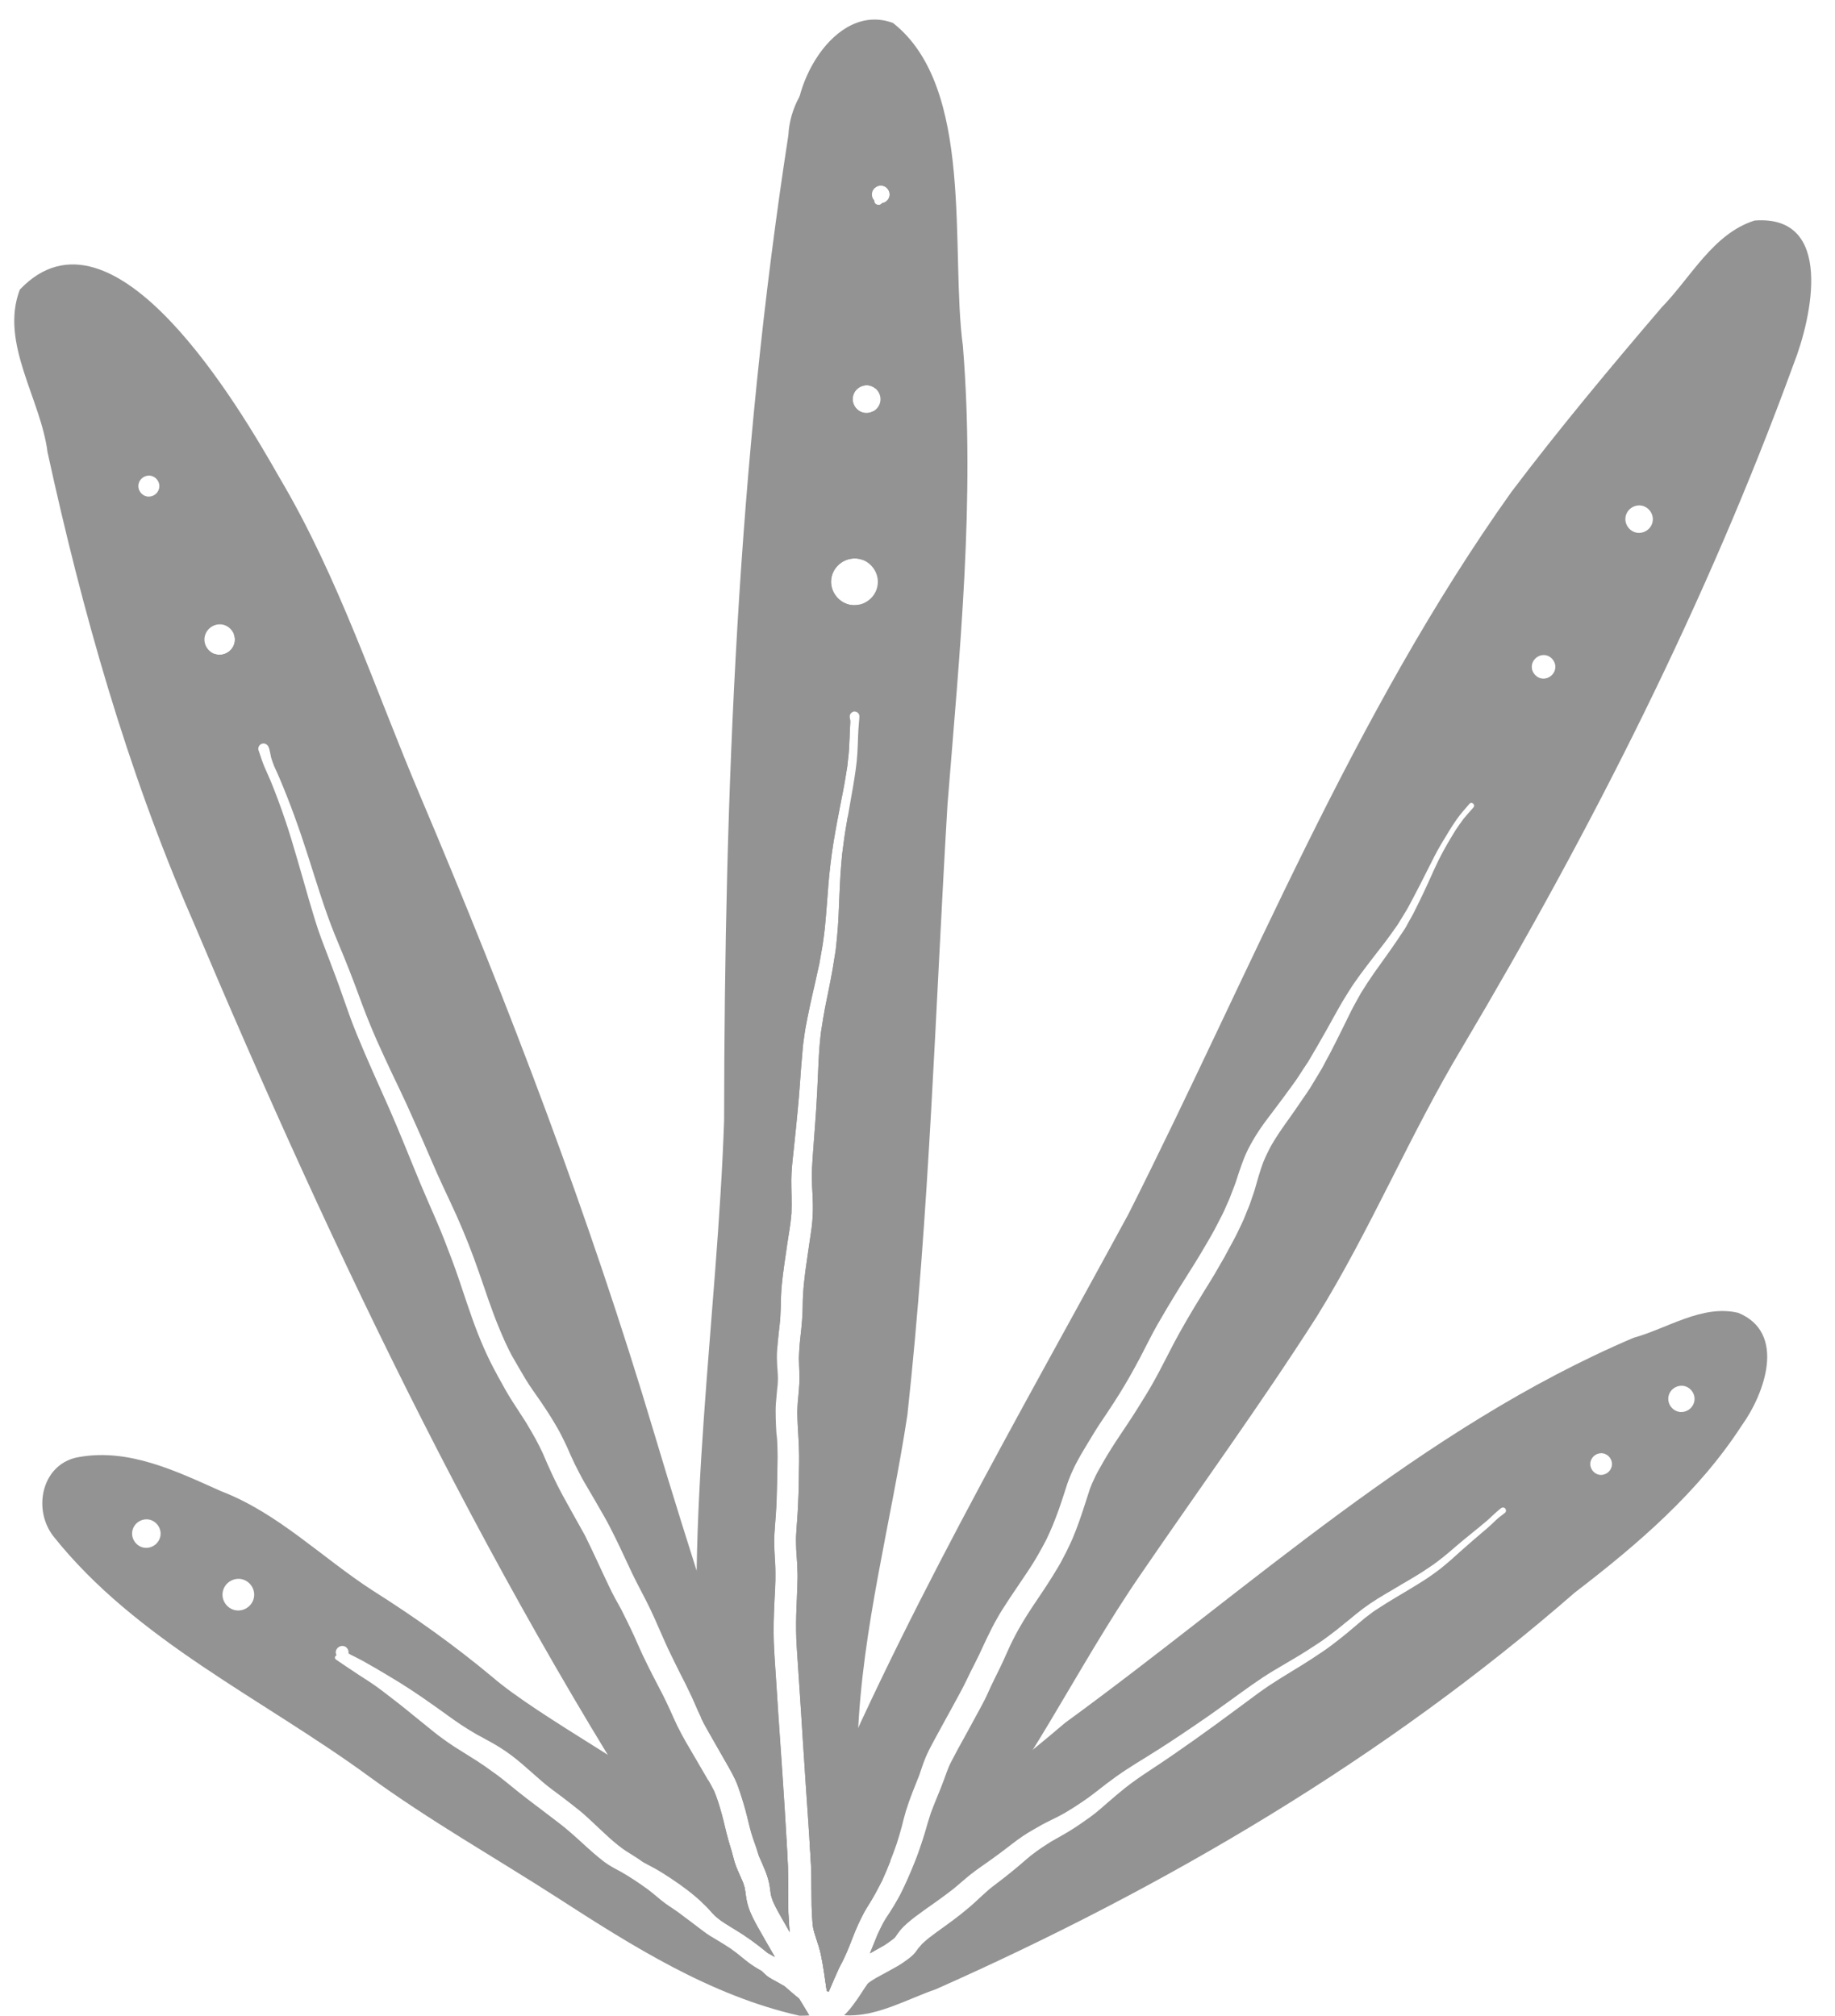
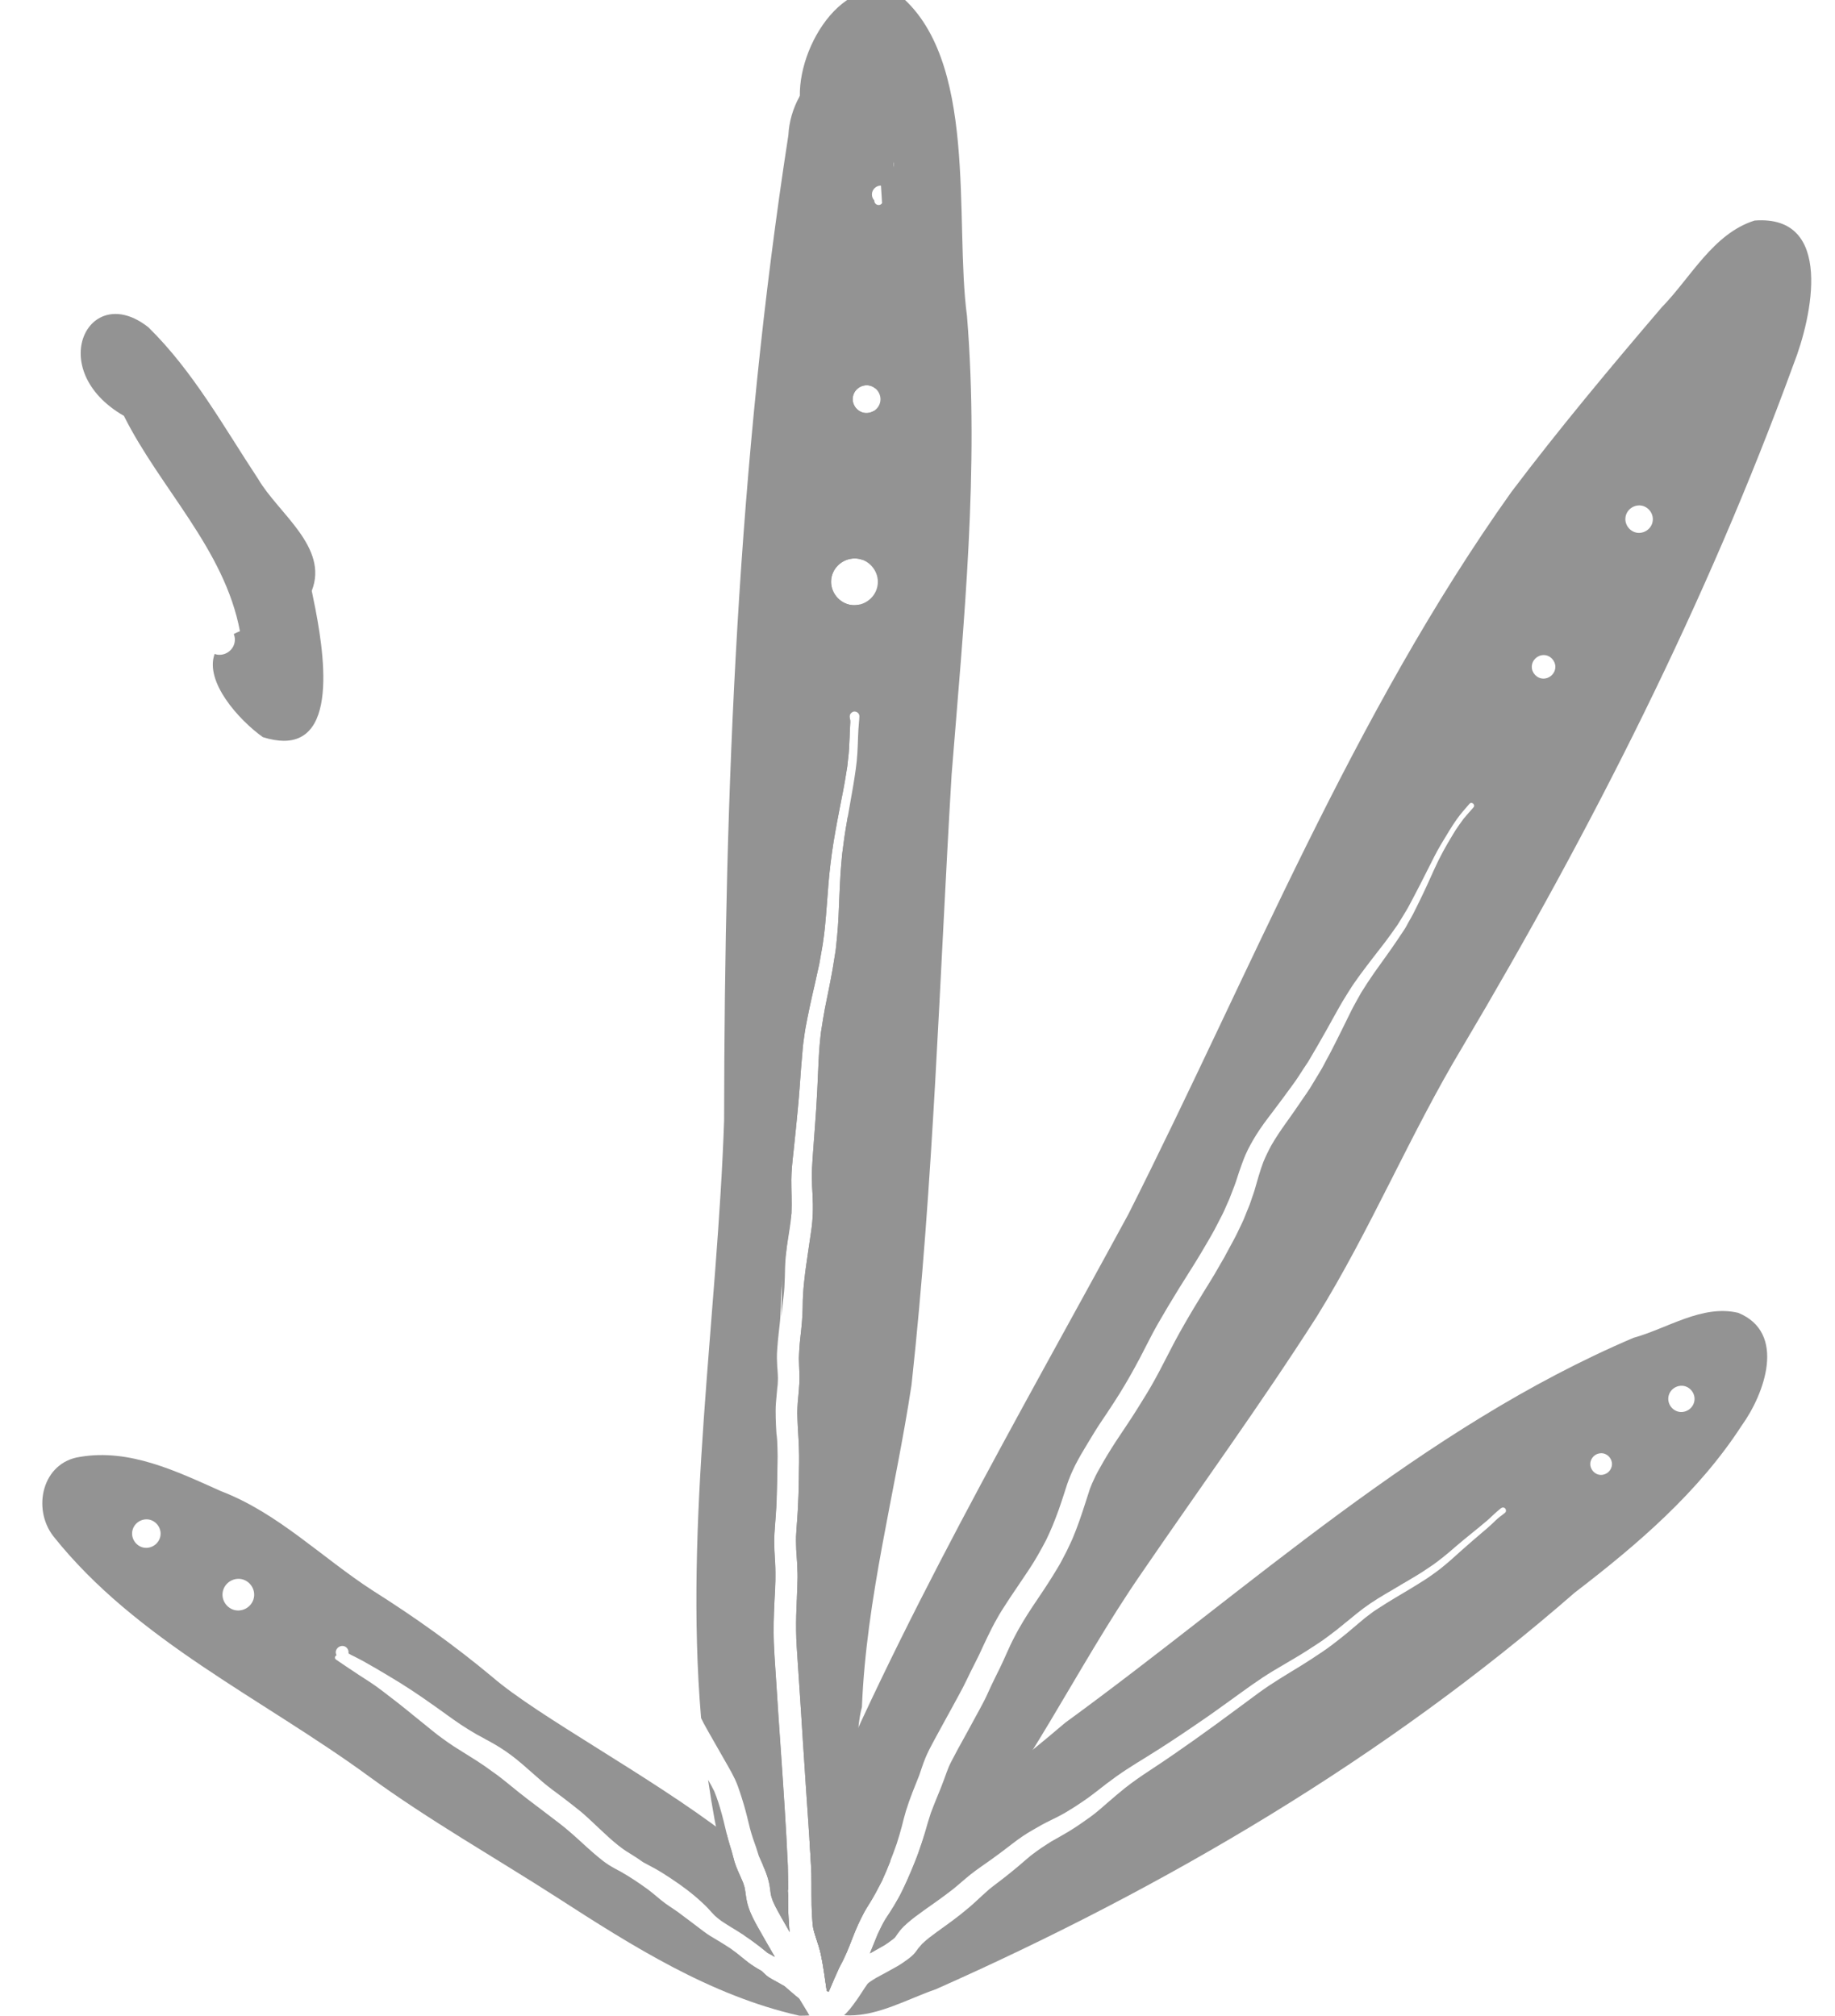
<svg xmlns="http://www.w3.org/2000/svg" fill="#000000" height="42.2" preserveAspectRatio="xMidYMid meet" version="1" viewBox="12.9 10.7 38.4 42.2" width="38.4" zoomAndPan="magnify">
  <g fill="#939393" id="change1_1">
    <path d="M28.959,51.572c-0.015-0.013-0.03-0.025-0.045-0.038c-0.09-0.075-0.183-0.144-0.277-0.213 c-0.051-0.037-0.103-0.073-0.155-0.107c-0.363-1.071-0.607-2.161-0.764-3.263c0.044,0.077,0.087,0.155,0.127,0.235 c0.066,0.157,0.115,0.321,0.161,0.486c0.048,0.175,0.085,0.353,0.132,0.529c0.021,0.08,0.048,0.158,0.071,0.237 c0.022,0.075,0.039,0.15,0.061,0.225c0.045,0.153,0.121,0.295,0.181,0.443c0.011,0.03,0.02,0.06,0.029,0.09 c0.014,0.063,0.022,0.127,0.031,0.191c0.01,0.075,0.026,0.15,0.049,0.222c0.05,0.157,0.128,0.301,0.208,0.444 c-0.001-0.002-0.002-0.003-0.002-0.004c0.114,0.204,0.231,0.406,0.348,0.607C29.062,51.627,29.01,51.6,28.959,51.572z" fill="inherit" />
    <path d="M29.188,50.718c-0.005-0.007-0.009-0.015-0.013-0.023c0,0.001,0.001,0.001,0.002,0.002 c-0.037-0.065-0.07-0.131-0.1-0.2c-0.002-0.005-0.004-0.009-0.005-0.014c-0.013-0.034-0.024-0.07-0.034-0.106 c-0.016-0.074-0.021-0.15-0.034-0.225c-0.018-0.098-0.048-0.191-0.084-0.284c0.003,0.006,0.005,0.012,0.007,0.018 c-0.004-0.011-0.008-0.021-0.012-0.032c0.002,0.005,0.003,0.009,0.005,0.014c-0.043-0.11-0.096-0.215-0.141-0.324 c-0.02-0.059-0.037-0.119-0.056-0.178c-0.019-0.057-0.039-0.114-0.06-0.17c-0.053-0.153-0.091-0.311-0.128-0.469 c-0.043-0.177-0.096-0.351-0.153-0.524c0.004,0.01,0.007,0.02,0.01,0.03c-0.033-0.101-0.068-0.201-0.113-0.297 c-0.041-0.087-0.087-0.17-0.134-0.253c-0.11-0.193-0.221-0.387-0.331-0.58c0.005,0.01,0.011,0.019,0.016,0.029 c-0.009-0.016-0.018-0.032-0.027-0.048c0.001,0.002,0.002,0.004,0.004,0.006c-0.017-0.03-0.034-0.059-0.051-0.089 c0.005,0.01,0.011,0.02,0.016,0.029c-0.03-0.053-0.06-0.105-0.089-0.158c-0.007-0.013-0.014-0.026-0.021-0.039 c-0.012-0.022-0.024-0.044-0.037-0.066c-0.018-0.036-0.036-0.073-0.054-0.109c-0.35-4.129,0.34-8.397,0.482-12.503 c0.008-6.935,0.285-13.781,1.345-20.628c0.054-1.13,1.242-2.19,1.972-0.853c0.275,0.66,0.221,1.411,0.231,2.113 c-0.139,1.348-0.266,2.697-0.38,4.045c-0.05-0.043-0.113-0.069-0.182-0.069c-0.159,0-0.293,0.126-0.295,0.286 c-0.003,0.157,0.128,0.295,0.286,0.295c0.055,0,0.107-0.015,0.151-0.041c-0.086,1.037-0.164,2.075-0.235,3.114 c-0.05-0.018-0.104-0.029-0.159-0.029c-0.266,0-0.492,0.212-0.496,0.482c-0.004,0.263,0.215,0.496,0.482,0.496 c0.038,0,0.075-0.004,0.111-0.013c-0.048,0.748-0.092,1.495-0.132,2.243c-0.046,0.013-0.074,0.056-0.074,0.104 c0,0.023,0.009,0.047,0.013,0.07c0.001,0.015,0.002,0.029,0.002,0.044c-0.002,0.065-0.007,0.129-0.01,0.194 c-0.004,0.084-0.005,0.17-0.011,0.254c-0.004,0.071-0.005,0.143-0.013,0.214c-0.009,0.084-0.018,0.167-0.027,0.251 c0,0.001,0,0.002,0,0.004c0,0,0,0,0,0c0,0.001,0,0.002,0,0.003c-0.017,0.106-0.034,0.212-0.052,0.318 c-0.021,0.13-0.049,0.26-0.074,0.389c-0.027,0.144-0.056,0.288-0.083,0.432c-0.027,0.148-0.055,0.296-0.079,0.445 c-0.025,0.157-0.047,0.314-0.066,0.472c-0.034,0.28-0.054,0.562-0.075,0.843c-0.011,0.153-0.025,0.305-0.039,0.458 c-0.012,0.134-0.033,0.268-0.051,0.401c0.001-0.006,0.002-0.012,0.002-0.018c-0.014,0.082-0.029,0.164-0.043,0.247 c-0.009,0.054-0.018,0.108-0.029,0.162c-0.032,0.145-0.063,0.289-0.096,0.434c-0.07,0.298-0.135,0.597-0.191,0.899 c-0.013,0.066-0.02,0.134-0.03,0.2c-0.008,0.061-0.018,0.121-0.024,0.182c-0.014,0.158-0.028,0.316-0.04,0.475 c-0.02,0.279-0.039,0.557-0.066,0.835c-0.027,0.287-0.056,0.574-0.087,0.86l0,0c0,0.001,0,0.002,0,0.003 c-0.002,0.015-0.003,0.029-0.005,0.044c0,0,0,0,0,0c-0.021,0.193-0.043,0.388-0.044,0.581c0,0.233,0.012,0.466,0.003,0.698 c-0.015,0.211-0.055,0.417-0.086,0.625c-0.021,0.147-0.044,0.294-0.064,0.441c-0.021,0.151-0.041,0.302-0.055,0.454 c-0.013,0.148-0.017,0.296-0.019,0.445c-0.004,0.071-0.007,0.141-0.01,0.211c-0.002,0.052-0.009,0.104-0.014,0.156 c-0.011,0.114-0.028,0.229-0.037,0.343c-0.009,0.121-0.023,0.243-0.02,0.364c0.004,0.138,0.012,0.274,0.016,0.411 c-0.002,0.172-0.021,0.344-0.036,0.515c-0.009,0.106-0.007,0.212-0.005,0.318c0.005,0.203,0.021,0.405,0.033,0.608 c0.002,0.129,0.004,0.257,0,0.386c-0.003,0.116-0.006,0.232-0.007,0.347c-0.004,0.237-0.011,0.475-0.028,0.712 c-0.012,0.142-0.021,0.285-0.03,0.427c-0.004,0.061,0,0.124,0,0.186c0,0.063,0.005,0.127,0.008,0.19 c0.002,0.064,0.007,0.128,0.011,0.192c0.004,0.064,0.004,0.128,0.005,0.192c0.003,0.115-0.002,0.23-0.007,0.345 c-0.005,0.096-0.011,0.192-0.015,0.288c0-0.004,0-0.007,0.001-0.01c-0.012,0.28-0.023,0.561-0.012,0.842 c0.01,0.25,0.029,0.499,0.045,0.749c0.032,0.509,0.066,1.017,0.102,1.525c0,0,0-0.001,0-0.002c0.055,0.798,0.11,1.596,0.146,2.395 c0.004,0.165,0.006,0.33,0.007,0.495c0,0.156-0.003,0.311,0.003,0.467c0.004,0.089,0.008,0.177,0.015,0.266 c0.004,0.052,0.005,0.106,0.016,0.157c0,0.001,0,0.002,0.001,0.004C29.347,50.998,29.267,50.859,29.188,50.718z M31.196,14.903 c0.001,0.05,0.043,0.088,0.092,0.088c0.028,0,0.054-0.015,0.07-0.037c0.088-0.013,0.159-0.088,0.16-0.181 c0.002-0.1-0.082-0.189-0.183-0.189c-0.102,0-0.187,0.081-0.189,0.183c-0.001,0.048,0.018,0.094,0.05,0.128 C31.196,14.898,31.196,14.9,31.196,14.903z" fill="inherit" />
    <path d="M30.099,51.708c-0.017-0.093-0.037-0.186-0.066-0.276c-0.039-0.125-0.084-0.249-0.115-0.377 c-0.008-0.048-0.013-0.095-0.017-0.143c-0.004-0.048-0.007-0.097-0.011-0.145c0.001,0.011,0.002,0.022,0.003,0.033 c-0.004-0.074-0.007-0.148-0.009-0.223c-0.007-0.286,0.003-0.573-0.013-0.859c-0.016-0.273-0.033-0.547-0.052-0.821 c-0.039-0.569-0.078-1.139-0.114-1.708c0,0.001,0,0.002,0,0.003c0-0.001,0-0.003,0-0.004c0-0.001,0-0.001,0-0.002 c0,0,0,0.001,0,0.001c0-0.004,0-0.008-0.001-0.012c0,0.001,0,0.002,0,0.003c0-0.003,0-0.006-0.001-0.009c0-0.002,0-0.003,0-0.005 c0,0.001,0,0.001,0,0.002c-0.027-0.439-0.055-0.877-0.085-1.316c-0.016-0.231-0.032-0.463-0.046-0.694 c-0.014-0.215-0.014-0.43-0.01-0.645c0.004-0.091,0.007-0.182,0.01-0.273c0,0.01-0.001,0.02-0.002,0.03 c0.002-0.031,0.003-0.063,0.004-0.094c0,0.01-0.001,0.02-0.001,0.03c0.001-0.026,0.002-0.052,0.004-0.078 c0,0.01-0.001,0.02-0.002,0.03c0.007-0.149,0.011-0.298,0.015-0.446c0.001-0.05-0.002-0.1-0.004-0.15 c-0.002-0.052-0.003-0.104-0.006-0.155c-0.008-0.124-0.02-0.249-0.021-0.373c0-0.057-0.004-0.115-0.001-0.172 c0.004-0.063,0.007-0.126,0.011-0.189c-0.001,0.01-0.002,0.02-0.002,0.03c0.01-0.127,0.02-0.253,0.027-0.379 c0.006-0.102,0.01-0.204,0.014-0.305c0.009-0.187,0.007-0.375,0.011-0.562c0.002-0.097,0.005-0.194,0.003-0.291 c-0.002-0.109-0.005-0.218-0.011-0.327c-0.011-0.189-0.023-0.377-0.027-0.566c0.003-0.066,0.003-0.133,0.009-0.199 c0.008-0.09,0.016-0.179,0.024-0.269c0.009-0.107,0.016-0.213,0.013-0.32c-0.001-0.055-0.003-0.109-0.006-0.163 c-0.003-0.065-0.005-0.13-0.006-0.195c0.004-0.103,0.01-0.206,0.018-0.309c0.007-0.09,0.021-0.179,0.029-0.269 c0.011-0.11,0.022-0.219,0.027-0.329c0.005-0.103,0.007-0.205,0.008-0.307c0.004-0.078,0.007-0.154,0.013-0.232 c0.007-0.084,0.016-0.169,0.026-0.253c0.016-0.151,0.04-0.302,0.061-0.452c0.023-0.166,0.048-0.332,0.073-0.498 c0.039-0.253,0.045-0.506,0.031-0.761c0,0,0-0.001,0-0.001c0-0.002,0-0.004,0-0.006c0,0.002,0,0.003,0,0.004 c0-0.002,0-0.004,0-0.006c0,0,0,0.001,0,0.001c-0.003-0.061-0.007-0.121-0.01-0.182c-0.005-0.126-0.008-0.252-0.001-0.378 c0.007-0.138,0.016-0.276,0.027-0.414c0.022-0.282,0.041-0.563,0.061-0.845c0.017-0.255,0.028-0.511,0.039-0.767 c0.006-0.148,0.014-0.296,0.023-0.444c0.008-0.124,0.023-0.247,0.036-0.37c0.016-0.101,0.032-0.202,0.048-0.303 c0.02-0.126,0.045-0.251,0.071-0.376c0.028-0.138,0.057-0.277,0.083-0.416c0.029-0.154,0.058-0.307,0.08-0.461 c0.012-0.08,0.028-0.16,0.035-0.24c0.007-0.074,0.014-0.148,0.022-0.222c0.027-0.275,0.036-0.551,0.047-0.827 c0.006-0.155,0.014-0.311,0.023-0.466c0.008-0.143,0.024-0.286,0.036-0.429c0,0.001,0,0.001,0,0.002 c0.016-0.114,0.03-0.228,0.045-0.341c-0.001,0.004-0.001,0.009-0.002,0.013c0.017-0.123,0.039-0.247,0.06-0.37 c0.006-0.038,0.013-0.076,0.019-0.114c-0.141,3.214-0.21,6.432-0.207,9.657c-0.072,3.239-0.045,6.453,0.211,9.681 c-0.071,0.686,0.44,2.486,0.335,3.624c-0.002,0.004-0.004,0.007-0.006,0.011c-0.045,0.083-0.086,0.167-0.125,0.253 c-0.082,0.18-0.147,0.368-0.224,0.55c0.004-0.009,0.008-0.019,0.012-0.028c-0.012,0.028-0.024,0.056-0.036,0.084 c-0.111,0.077-0.25,0.12-0.422,0.12C30.156,51.711,30.128,51.71,30.099,51.708z" fill="inherit" />
    <path d="M30.44,37.416c0-0.024,0.001-0.048,0.002-0.071c0,0.031-0.001,0.063-0.002,0.094 C30.44,37.431,30.44,37.423,30.44,37.416z" fill="inherit" />
    <path d="M30.201,52.369c-0.011-0.065-0.019-0.131-0.029-0.196c-0.018-0.116-0.033-0.232-0.053-0.348 c-0.023-0.132-0.046-0.265-0.087-0.393c-0.039-0.125-0.084-0.249-0.115-0.377c-0.008-0.048-0.012-0.095-0.017-0.143 c-0.004-0.048-0.007-0.097-0.011-0.146c0.001,0.011,0.002,0.022,0.003,0.033c-0.004-0.074-0.007-0.148-0.009-0.223 c-0.007-0.286,0.003-0.573-0.013-0.859c-0.01-0.173-0.02-0.345-0.031-0.518c1.842-4.498,4.354-8.81,6.673-13.085 c2.566-5.087,4.697-10.454,8.017-15.119c1.001-1.325,2.066-2.6,3.145-3.863c0.609-0.623,1.075-1.543,1.943-1.816 c1.67-0.128,1.204,2.02,0.816,3.006c-1.818,4.986-4.226,9.733-6.928,14.289c-1.104,1.838-1.924,3.83-3.054,5.652 c-1.17,1.829-2.448,3.586-3.673,5.377c-1.375,1.995-2.384,4.223-3.965,6.074c-0.346,0.322-0.809,1.029-1.314,1.634 c-0.029,0.02-0.059,0.04-0.089,0.06c-0.102,0.059-0.205,0.116-0.307,0.174c0.055-0.131,0.105-0.264,0.16-0.395 c0.05-0.107,0.101-0.215,0.162-0.317c0.063-0.096,0.127-0.191,0.185-0.289c0.062-0.104,0.123-0.211,0.175-0.321 c-0.002,0.006-0.005,0.013-0.009,0.019c0.003-0.006,0.006-0.013,0.009-0.019c0,0,0,0,0.001-0.001 c0.063-0.132,0.124-0.264,0.179-0.398c0.054-0.131,0.109-0.262,0.156-0.396c0.05-0.144,0.1-0.287,0.141-0.434 c0.036-0.129,0.075-0.257,0.116-0.384c0.041-0.107,0.081-0.213,0.125-0.318c0.057-0.137,0.113-0.275,0.164-0.415 c-0.004,0.011-0.008,0.021-0.012,0.032c0.019-0.051,0.037-0.102,0.055-0.153c0.016-0.041,0.031-0.082,0.048-0.122 c0.018-0.042,0.039-0.082,0.06-0.123c0.042-0.081,0.084-0.162,0.128-0.242c0.125-0.225,0.248-0.45,0.37-0.676 c0.061-0.112,0.123-0.223,0.181-0.337c0.054-0.105,0.099-0.214,0.15-0.321c0.057-0.12,0.116-0.238,0.175-0.357 c0.051-0.105,0.099-0.212,0.146-0.318c0.05-0.11,0.099-0.221,0.156-0.327c0.032-0.06,0.062-0.121,0.096-0.179 c0.032-0.055,0.065-0.111,0.097-0.166c0.014-0.022,0.027-0.043,0.041-0.065c-0.006,0.009-0.012,0.019-0.018,0.028 c0.018-0.029,0.037-0.058,0.055-0.088c-0.006,0.009-0.012,0.019-0.018,0.028c0.009-0.013,0.017-0.027,0.025-0.04 c0.135-0.213,0.282-0.42,0.418-0.632c0.064-0.1,0.128-0.199,0.188-0.301c0.029-0.049,0.06-0.098,0.087-0.148 c0.036-0.067,0.071-0.134,0.106-0.202c0.024-0.045,0.045-0.091,0.067-0.138c0.025-0.055,0.053-0.109,0.076-0.164 c0.05-0.121,0.098-0.242,0.141-0.366c0.08-0.225,0.15-0.453,0.224-0.68c0.011-0.026,0.021-0.052,0.031-0.077 c0,0.001-0.001,0.002-0.001,0.004c0,0.001-0.001,0.002-0.001,0.003c0-0.001,0.001-0.002,0.001-0.003 c0.004-0.011,0.009-0.022,0.013-0.034c0.027-0.057,0.053-0.113,0.079-0.17c0.024-0.052,0.055-0.101,0.082-0.151 c0.05-0.093,0.105-0.184,0.159-0.275c0.059-0.094,0.116-0.19,0.177-0.282c0.075-0.113,0.149-0.226,0.225-0.338 c0.148-0.22,0.287-0.444,0.425-0.67c0.132-0.217,0.252-0.441,0.367-0.667c0.072-0.141,0.145-0.281,0.218-0.42 c0.066-0.127,0.138-0.25,0.208-0.374c0.129-0.226,0.264-0.448,0.4-0.669c0.074-0.12,0.15-0.24,0.222-0.362 c0.045-0.077,0.089-0.154,0.134-0.232c0.029-0.05,0.059-0.099,0.087-0.15c0,0,0,0,0-0.001c0,0,0-0.001,0-0.002 c0.001-0.001,0.001-0.002,0.002-0.003c0.003-0.005,0.005-0.01,0.008-0.015c-0.001,0.002-0.002,0.003-0.003,0.005 c0.061-0.112,0.122-0.223,0.182-0.336c-0.005,0.009-0.009,0.017-0.014,0.026c0.065-0.118,0.12-0.242,0.179-0.362 c0.052-0.106,0.09-0.22,0.137-0.328c0.03-0.069,0.052-0.143,0.077-0.214c0.016-0.046,0.033-0.091,0.047-0.138 c0.06-0.203,0.113-0.41,0.189-0.607c0.05-0.12,0.106-0.235,0.168-0.348c0.091-0.158,0.193-0.308,0.298-0.456 c0.067-0.095,0.136-0.189,0.202-0.286c0.055-0.082,0.111-0.163,0.167-0.244c0.043-0.063,0.087-0.123,0.128-0.188c0,0,0,0,0,0 c0-0.001,0.001-0.001,0.001-0.002c0.001-0.001,0.001-0.002,0.002-0.003c0,0,0,0,0,0.001c0.047-0.077,0.093-0.154,0.14-0.231 c-0.004,0.006-0.007,0.012-0.011,0.018c0.012-0.02,0.024-0.04,0.036-0.06c-0.001,0.001-0.001,0.002-0.002,0.004 c0.016-0.026,0.032-0.052,0.047-0.078c-0.002,0.003-0.004,0.005-0.005,0.008c0.009-0.014,0.017-0.028,0.025-0.042 c0.003-0.005,0.006-0.01,0.009-0.015c-0.001,0.002-0.002,0.003-0.003,0.005c0.039-0.063,0.071-0.13,0.106-0.195 c0.036-0.067,0.074-0.133,0.108-0.201c0.066-0.13,0.133-0.259,0.197-0.39c0.075-0.154,0.15-0.307,0.227-0.461 c0.064-0.127,0.136-0.249,0.204-0.373c0.088-0.143,0.18-0.282,0.276-0.42c0.163-0.232,0.333-0.459,0.49-0.695 c0.046-0.069,0.091-0.139,0.138-0.207c0.032-0.046,0.057-0.099,0.084-0.148c0.034-0.061,0.071-0.12,0.102-0.182 c0.035-0.07,0.069-0.139,0.104-0.209c0.119-0.24,0.231-0.485,0.34-0.73c0.11-0.246,0.241-0.482,0.381-0.711 c-0.001,0.002-0.002,0.004-0.004,0.006c0.023-0.036,0.045-0.073,0.067-0.109c-0.001,0.002-0.002,0.004-0.004,0.006 c0.055-0.082,0.111-0.163,0.17-0.242c0,0,0,0,0,0c0.068-0.08,0.137-0.16,0.207-0.238c0.048-0.054-0.035-0.131-0.083-0.076 c-0.091,0.103-0.182,0.206-0.262,0.318c-0.06,0.083-0.114,0.169-0.168,0.257c-0.108,0.177-0.218,0.354-0.311,0.539 c-0.097,0.192-0.194,0.384-0.291,0.575c-0.045,0.088-0.09,0.176-0.137,0.263c-0.053,0.098-0.103,0.2-0.161,0.296 c0.002-0.003,0.004-0.006,0.005-0.009c-0.02,0.032-0.039,0.065-0.059,0.097c0,0,0,0.001,0,0.001c0,0,0,0.001-0.001,0.001 c-0.001,0.002-0.003,0.004-0.004,0.006c0.001-0.002,0.002-0.004,0.004-0.005c-0.001,0.002-0.002,0.004-0.004,0.006c0,0,0,0,0,0 c-0.02,0.032-0.039,0.064-0.059,0.096c0,0,0,0,0,0c-0.002,0.003-0.004,0.005-0.005,0.008l0,0c-0.017,0.028-0.034,0.056-0.052,0.084 c-0.005,0.008-0.011,0.016-0.017,0.024c-0.08,0.112-0.159,0.227-0.243,0.337c-0.088,0.114-0.177,0.227-0.265,0.342 c-0.172,0.226-0.348,0.451-0.498,0.693c-0.041,0.067-0.084,0.134-0.125,0.202c-0.037,0.061-0.071,0.125-0.107,0.187 c-0.072,0.126-0.141,0.254-0.212,0.381c-0.13,0.233-0.264,0.464-0.401,0.695c-0.067,0.097-0.13,0.198-0.194,0.296 c-0.044,0.068-0.089,0.133-0.137,0.198c-0.138,0.189-0.276,0.377-0.417,0.562c-0.122,0.16-0.244,0.32-0.349,0.491 c-0.079,0.129-0.154,0.261-0.215,0.4c-0.052,0.119-0.093,0.241-0.136,0.363c-0.033,0.095-0.06,0.193-0.096,0.287 c-0.036,0.094-0.074,0.188-0.109,0.282c-0.025,0.057-0.05,0.112-0.075,0.169c-0.021,0.046-0.039,0.094-0.063,0.139 c-0.058,0.112-0.115,0.223-0.173,0.335c0.005-0.009,0.009-0.017,0.014-0.025c-0.1,0.183-0.207,0.363-0.314,0.543 c-0.147,0.245-0.303,0.484-0.453,0.727c-0.152,0.245-0.298,0.492-0.442,0.742c-0.062,0.107-0.119,0.219-0.176,0.329 c-0.063,0.122-0.125,0.245-0.189,0.367c-0.071,0.133-0.143,0.266-0.218,0.397c-0.065,0.114-0.133,0.227-0.202,0.34 c-0.088,0.141-0.179,0.281-0.271,0.419c-0.085,0.128-0.173,0.254-0.253,0.385c-0.098,0.159-0.193,0.318-0.288,0.478 c-0.042,0.071-0.079,0.146-0.119,0.219c-0.02,0.037-0.036,0.078-0.055,0.116c-0.014,0.03-0.028,0.06-0.041,0.091c0,0,0,0,0,0 c-0.001,0.002-0.002,0.003-0.002,0.005c-0.027,0.066-0.053,0.131-0.076,0.199c-0.021,0.062-0.041,0.125-0.06,0.187 c-0.034,0.109-0.072,0.218-0.109,0.326c-0.043,0.12-0.088,0.238-0.136,0.355c-0.041,0.099-0.086,0.196-0.132,0.293 c-0.058,0.107-0.113,0.214-0.175,0.319c-0.034,0.057-0.066,0.115-0.102,0.171c-0.037,0.057-0.073,0.113-0.11,0.17 c-0.001,0.002-0.002,0.003-0.003,0.004c-0.078,0.114-0.154,0.23-0.232,0.345c-0.067,0.098-0.134,0.197-0.198,0.297 c-0.073,0.112-0.147,0.225-0.211,0.343c-0.034,0.062-0.07,0.123-0.101,0.186c-0.03,0.062-0.061,0.124-0.092,0.186 c-0.063,0.126-0.119,0.255-0.179,0.382c-0.055,0.116-0.116,0.23-0.173,0.345c-0.057,0.115-0.11,0.232-0.17,0.346 c-0.067,0.128-0.138,0.254-0.206,0.381c-0.13,0.241-0.266,0.48-0.395,0.722c-0.064,0.12-0.129,0.24-0.181,0.367 c-0.048,0.118-0.087,0.24-0.128,0.36c-0.047,0.12-0.096,0.24-0.143,0.36c-0.05,0.128-0.095,0.257-0.136,0.389 c-0.033,0.108-0.059,0.218-0.087,0.327c-0.032,0.12-0.068,0.239-0.105,0.356c-0.092,0.264-0.195,0.524-0.31,0.779 c-0.082,0.16-0.166,0.32-0.261,0.473c0,0-0.001,0.001-0.001,0.002c0,0.001-0.001,0.002-0.002,0.002 c-0.04,0.063-0.079,0.126-0.115,0.192c-0.045,0.083-0.086,0.167-0.125,0.253c-0.082,0.18-0.147,0.368-0.224,0.55 c0.004-0.009,0.008-0.019,0.012-0.028c-0.03,0.07-0.06,0.14-0.093,0.209c-0.029,0.059-0.063,0.114-0.09,0.173 c-0.071,0.154-0.138,0.31-0.204,0.467c-0.001,0.002-0.002,0.003-0.002,0.005c-0.015,0.004-0.03,0.007-0.045,0.011 C30.206,52.37,30.203,52.37,30.201,52.369z M44.955,24.653c-0.002,0.132,0.109,0.25,0.243,0.25s0.247-0.107,0.25-0.243 c0.002-0.132-0.109-0.25-0.243-0.25C45.071,24.41,44.958,24.517,44.955,24.653z M46.913,21.561 c-0.002,0.155,0.127,0.292,0.284,0.292c0.157,0,0.289-0.125,0.291-0.283c0.002-0.155-0.127-0.292-0.283-0.292 C47.048,21.278,46.915,21.403,46.913,21.561z" fill="inherit" />
    <path d="M29.223,50.781c0.056-0.152,0.113-0.303,0.17-0.454c0,0.129-0.002,0.257,0.003,0.386 c0.004,0.089,0.008,0.177,0.015,0.266c0.004,0.052,0.005,0.106,0.016,0.157c0,0.002,0.001,0.003,0.001,0.005 C29.36,51.02,29.291,50.9,29.223,50.781z" fill="inherit" />
    <path d="M31.097,50.536c0.004-0.007,0.008-0.013,0.013-0.02c-0.005,0.007-0.009,0.014-0.014,0.022 C31.097,50.537,31.097,50.537,31.097,50.536z" fill="inherit" />
    <path d="M31.666,49.293c-0.002,0.007-0.004,0.014-0.007,0.021C31.662,49.307,31.664,49.3,31.666,49.293z" fill="inherit" />
    <path d="M34.797,42.934c-0.004,0.008-0.007,0.016-0.011,0.023C34.789,42.949,34.793,42.941,34.797,42.934z" fill="inherit" />
    <path d="M35.748,41.767c-0.002,0.004-0.003,0.009-0.005,0.013c-0.004,0.009-0.007,0.018-0.011,0.027 C35.737,41.794,35.742,41.78,35.748,41.767z" fill="inherit" />
    <path d="M35.312,41.571c0.001-0.002,0.001-0.003,0.002-0.005c-0.001,0.004-0.003,0.007-0.004,0.01 C35.31,41.575,35.311,41.573,35.312,41.571z" fill="inherit" />
-     <path d="M29.871,49.717c-0.016-0.273-0.033-0.547-0.052-0.821c-0.039-0.57-0.078-1.141-0.114-1.711 c0,0.002,0,0.004,0,0.005c0-0.009-0.001-0.018-0.002-0.026c0,0.005,0.001,0.009,0.001,0.014c-0.027-0.443-0.056-0.885-0.086-1.328 c-0.016-0.231-0.032-0.463-0.046-0.694c-0.014-0.215-0.014-0.43-0.01-0.645c0.004-0.081,0.006-0.163,0.009-0.244c0,0,0,0,0,0 c0-0.004,0-0.009,0.001-0.013c0,0,0-0.001,0-0.002c0,0,0,0,0-0.001c0-0.003,0-0.007,0-0.01c0,0,0,0,0,0 c0.001-0.022,0.002-0.045,0.003-0.067c0,0.01-0.001,0.02-0.001,0.03c0.001-0.026,0.002-0.052,0.004-0.078 c0,0.01-0.001,0.02-0.002,0.03c0.007-0.149,0.011-0.298,0.015-0.446c0.001-0.05-0.002-0.1-0.004-0.15 c-0.002-0.052-0.003-0.104-0.006-0.155c-0.008-0.124-0.02-0.249-0.021-0.373c0-0.057-0.004-0.115-0.001-0.172 c0.004-0.063,0.007-0.126,0.011-0.189c-0.001,0.01-0.002,0.02-0.002,0.03c0.01-0.127,0.02-0.253,0.027-0.379 c0.006-0.102,0.01-0.204,0.014-0.305c0.009-0.187,0.007-0.375,0.011-0.562c0.002-0.097,0.005-0.194,0.003-0.291 c-0.002-0.109-0.005-0.218-0.011-0.327c-0.011-0.189-0.023-0.377-0.028-0.566c0.004-0.066,0.003-0.133,0.009-0.198 c0.008-0.09,0.016-0.179,0.024-0.269c0.009-0.107,0.016-0.213,0.013-0.32c-0.001-0.055-0.003-0.109-0.006-0.163 c-0.003-0.065-0.005-0.13-0.007-0.195c0.004-0.104,0.01-0.206,0.019-0.309c0.007-0.09,0.021-0.179,0.029-0.269 c0.011-0.11,0.022-0.219,0.027-0.329c0.005-0.103,0.007-0.205,0.008-0.307c0.004-0.078,0.007-0.155,0.014-0.232 c0.007-0.084,0.016-0.169,0.026-0.253c0.016-0.151,0.04-0.302,0.061-0.452c0.023-0.166,0.048-0.332,0.073-0.498 c0.039-0.252,0.045-0.504,0.031-0.757c0,0,0,0,0,0c0-0.002,0-0.004,0-0.005c0,0,0-0.001,0-0.001c0-0.001,0-0.002,0-0.003 c0,0,0,0,0,0c-0.003-0.061-0.007-0.121-0.01-0.182c-0.004-0.126-0.008-0.252-0.001-0.378c0.007-0.138,0.016-0.276,0.027-0.414 c0.022-0.282,0.041-0.563,0.061-0.845c0.017-0.255,0.028-0.511,0.039-0.767c0.006-0.148,0.014-0.296,0.023-0.444 c0.008-0.124,0.023-0.247,0.036-0.371c0.016-0.101,0.032-0.202,0.048-0.303c0.02-0.126,0.045-0.251,0.071-0.376 c0.028-0.138,0.057-0.277,0.083-0.416c0.029-0.154,0.058-0.307,0.08-0.461c0.012-0.08,0.028-0.16,0.035-0.241 c0.007-0.074,0.014-0.148,0.022-0.222c0.027-0.275,0.036-0.551,0.047-0.827c0.006-0.155,0.014-0.311,0.023-0.466 c0.008-0.143,0.024-0.286,0.036-0.429c0,0,0,0,0,0.001c0.016-0.113,0.03-0.227,0.045-0.341c-0.001,0.004-0.001,0.009-0.002,0.013 c0.017-0.123,0.039-0.247,0.06-0.37c0.02-0.121,0.042-0.242,0.063-0.363c0.021-0.122,0.043-0.243,0.064-0.365 c0.02-0.114,0.036-0.23,0.053-0.345c0.033-0.223,0.041-0.448,0.048-0.673c0.003-0.101,0.01-0.202,0.019-0.304 c0.004-0.044,0.009-0.089,0.009-0.134c0-0.056-0.055-0.1-0.109-0.096c-0.058,0.004-0.096,0.052-0.096,0.108 c0,0.023,0.009,0.047,0.013,0.07c0.001,0.015,0.002,0.029,0.002,0.044c-0.002,0.065-0.007,0.129-0.01,0.194 c-0.004,0.084-0.005,0.17-0.011,0.254c-0.004,0.071-0.005,0.143-0.013,0.214c-0.009,0.085-0.019,0.17-0.028,0.254c0,0,0,0,0,0 s0,0,0,0c0,0,0,0.001,0,0.001c-0.017,0.107-0.034,0.214-0.052,0.32c-0.021,0.13-0.049,0.26-0.074,0.389 c-0.027,0.144-0.056,0.288-0.083,0.432c-0.027,0.148-0.055,0.296-0.079,0.445c-0.025,0.157-0.047,0.314-0.066,0.472 c-0.034,0.28-0.054,0.562-0.075,0.843c-0.011,0.153-0.025,0.305-0.039,0.458c-0.013,0.134-0.033,0.268-0.051,0.401 c0.001-0.006,0.002-0.012,0.002-0.018c-0.014,0.082-0.029,0.164-0.043,0.247c-0.009,0.054-0.018,0.108-0.029,0.162 c-0.032,0.145-0.063,0.289-0.096,0.434c-0.07,0.298-0.135,0.597-0.191,0.899c-0.013,0.066-0.02,0.134-0.03,0.2 c-0.008,0.061-0.018,0.121-0.024,0.182c-0.014,0.158-0.028,0.316-0.04,0.475c-0.02,0.279-0.039,0.557-0.066,0.835 c-0.027,0.287-0.056,0.574-0.087,0.86c0-0.002,0-0.004,0.001-0.006c-0.001,0.008-0.002,0.016-0.003,0.024 c-0.002,0.018-0.004,0.035-0.006,0.053c0.001-0.009,0.002-0.017,0.003-0.026c-0.021,0.193-0.043,0.388-0.044,0.583 c0,0.233,0.013,0.466,0.003,0.698c-0.015,0.211-0.056,0.416-0.086,0.625c-0.021,0.147-0.044,0.294-0.064,0.441 c-0.021,0.151-0.041,0.302-0.055,0.454c-0.013,0.148-0.018,0.296-0.02,0.445c-0.004,0.07-0.006,0.141-0.009,0.211 c-0.002,0.052-0.009,0.104-0.014,0.156c-0.011,0.114-0.028,0.229-0.037,0.343c-0.003,0.039-0.007,0.077-0.01,0.116 c0.012-1.245,0.028-2.489,0.109-3.733c0.141-4.278,0.631-8.531,0.92-12.798c0.13-1.43,0.209-2.864,0.229-4.301 c0.027-0.771-0.298-2.096,0.87-2.061c-0.019-0.34-0.037-0.68-0.064-1.019c0.015,0.01,0.034,0.017,0.054,0.017 c0.028,0,0.054-0.015,0.07-0.037c0.088-0.013,0.159-0.088,0.16-0.181c0.002-0.1-0.082-0.189-0.183-0.189 c-0.05,0-0.096,0.02-0.13,0.052c-0.018-0.185-0.04-0.37-0.066-0.554c-0.456,0.483-1.377,0.194-1.548-0.429 c-0.246-1.055,0.757-2.93,1.999-2.47c1.715,1.349,1.193,4.759,1.462,6.76c0.26,3.206-0.067,6.402-0.322,9.596 c-0.254,4.259-0.377,8.53-0.839,12.774c-0.341,2.253-0.946,4.454-1.038,6.742c-0.257,0.943,0.151,2.895-0.971,3.201 C29.88,50.076,29.881,49.896,29.871,49.717z M30.292,22.87c-0.004,0.263,0.215,0.496,0.482,0.496c0.266,0,0.492-0.212,0.496-0.482 c0.004-0.263-0.215-0.496-0.482-0.496S30.296,22.601,30.292,22.87z M30.744,19.05c-0.003,0.157,0.128,0.295,0.286,0.295 c0.159,0,0.293-0.126,0.295-0.286c0.002-0.157-0.128-0.295-0.286-0.295C30.88,18.763,30.746,18.89,30.744,19.05z M30.451,12.681 c0.052-0.005,0.103-0.006,0.154-0.003c-0.021-0.002-0.043-0.003-0.065-0.003C30.51,12.675,30.481,12.677,30.451,12.681z" fill="inherit" />
+     <path d="M29.871,49.717c-0.016-0.273-0.033-0.547-0.052-0.821c-0.039-0.57-0.078-1.141-0.114-1.711 c0,0.002,0,0.004,0,0.005c0-0.009-0.001-0.018-0.002-0.026c0,0.005,0.001,0.009,0.001,0.014c-0.027-0.443-0.056-0.885-0.086-1.328 c-0.016-0.231-0.032-0.463-0.046-0.694c-0.014-0.215-0.014-0.43-0.01-0.645c0.004-0.081,0.006-0.163,0.009-0.244c0,0,0,0,0,0 c0-0.004,0-0.009,0.001-0.013c0,0,0-0.001,0-0.002c0,0,0,0,0-0.001c0-0.003,0-0.007,0-0.01c0,0,0,0,0,0 c0.001-0.022,0.002-0.045,0.003-0.067c0,0.01-0.001,0.02-0.001,0.03c0.001-0.026,0.002-0.052,0.004-0.078 c0,0.01-0.001,0.02-0.002,0.03c0.007-0.149,0.011-0.298,0.015-0.446c0.001-0.05-0.002-0.1-0.004-0.15 c-0.002-0.052-0.003-0.104-0.006-0.155c-0.008-0.124-0.02-0.249-0.021-0.373c0-0.057-0.004-0.115-0.001-0.172 c0.004-0.063,0.007-0.126,0.011-0.189c-0.001,0.01-0.002,0.02-0.002,0.03c0.01-0.127,0.02-0.253,0.027-0.379 c0.006-0.102,0.01-0.204,0.014-0.305c0.009-0.187,0.007-0.375,0.011-0.562c0.002-0.097,0.005-0.194,0.003-0.291 c-0.002-0.109-0.005-0.218-0.011-0.327c-0.011-0.189-0.023-0.377-0.028-0.566c0.004-0.066,0.003-0.133,0.009-0.198 c0.008-0.09,0.016-0.179,0.024-0.269c0.009-0.107,0.016-0.213,0.013-0.32c-0.001-0.055-0.003-0.109-0.006-0.163 c-0.003-0.065-0.005-0.13-0.007-0.195c0.004-0.104,0.01-0.206,0.019-0.309c0.007-0.09,0.021-0.179,0.029-0.269 c0.011-0.11,0.022-0.219,0.027-0.329c0.005-0.103,0.007-0.205,0.008-0.307c0.004-0.078,0.007-0.155,0.014-0.232 c0.007-0.084,0.016-0.169,0.026-0.253c0.016-0.151,0.04-0.302,0.061-0.452c0.023-0.166,0.048-0.332,0.073-0.498 c0.039-0.252,0.045-0.504,0.031-0.757c0,0,0,0,0,0c0-0.002,0-0.004,0-0.005c0,0,0-0.001,0-0.001c0-0.001,0-0.002,0-0.003 c0,0,0,0,0,0c-0.003-0.061-0.007-0.121-0.01-0.182c-0.004-0.126-0.008-0.252-0.001-0.378c0.007-0.138,0.016-0.276,0.027-0.414 c0.022-0.282,0.041-0.563,0.061-0.845c0.017-0.255,0.028-0.511,0.039-0.767c0.006-0.148,0.014-0.296,0.023-0.444 c0.008-0.124,0.023-0.247,0.036-0.371c0.016-0.101,0.032-0.202,0.048-0.303c0.02-0.126,0.045-0.251,0.071-0.376 c0.028-0.138,0.057-0.277,0.083-0.416c0.029-0.154,0.058-0.307,0.08-0.461c0.012-0.08,0.028-0.16,0.035-0.241 c0.007-0.074,0.014-0.148,0.022-0.222c0.027-0.275,0.036-0.551,0.047-0.827c0.006-0.155,0.014-0.311,0.023-0.466 c0.008-0.143,0.024-0.286,0.036-0.429c0,0,0,0,0,0.001c0.016-0.113,0.03-0.227,0.045-0.341c-0.001,0.004-0.001,0.009-0.002,0.013 c0.017-0.123,0.039-0.247,0.06-0.37c0.02-0.121,0.042-0.242,0.063-0.363c0.021-0.122,0.043-0.243,0.064-0.365 c0.02-0.114,0.036-0.23,0.053-0.345c0.033-0.223,0.041-0.448,0.048-0.673c0.003-0.101,0.01-0.202,0.019-0.304 c0.004-0.044,0.009-0.089,0.009-0.134c0-0.056-0.055-0.1-0.109-0.096c-0.058,0.004-0.096,0.052-0.096,0.108 c0,0.023,0.009,0.047,0.013,0.07c0.001,0.015,0.002,0.029,0.002,0.044c-0.002,0.065-0.007,0.129-0.01,0.194 c-0.004,0.084-0.005,0.17-0.011,0.254c-0.004,0.071-0.005,0.143-0.013,0.214c-0.009,0.085-0.019,0.17-0.028,0.254c0,0,0,0,0,0 s0,0,0,0c0,0,0,0.001,0,0.001c-0.017,0.107-0.034,0.214-0.052,0.32c-0.021,0.13-0.049,0.26-0.074,0.389 c-0.027,0.144-0.056,0.288-0.083,0.432c-0.027,0.148-0.055,0.296-0.079,0.445c-0.025,0.157-0.047,0.314-0.066,0.472 c-0.034,0.28-0.054,0.562-0.075,0.843c-0.011,0.153-0.025,0.305-0.039,0.458c-0.013,0.134-0.033,0.268-0.051,0.401 c0.001-0.006,0.002-0.012,0.002-0.018c-0.014,0.082-0.029,0.164-0.043,0.247c-0.009,0.054-0.018,0.108-0.029,0.162 c-0.032,0.145-0.063,0.289-0.096,0.434c-0.07,0.298-0.135,0.597-0.191,0.899c-0.013,0.066-0.02,0.134-0.03,0.2 c-0.008,0.061-0.018,0.121-0.024,0.182c-0.014,0.158-0.028,0.316-0.04,0.475c-0.02,0.279-0.039,0.557-0.066,0.835 c-0.027,0.287-0.056,0.574-0.087,0.86c0-0.002,0-0.004,0.001-0.006c-0.001,0.008-0.002,0.016-0.003,0.024 c-0.002,0.018-0.004,0.035-0.006,0.053c0.001-0.009,0.002-0.017,0.003-0.026c-0.021,0.193-0.043,0.388-0.044,0.583 c0,0.233,0.013,0.466,0.003,0.698c-0.021,0.147-0.044,0.294-0.064,0.441 c-0.021,0.151-0.041,0.302-0.055,0.454c-0.013,0.148-0.018,0.296-0.02,0.445c-0.004,0.07-0.006,0.141-0.009,0.211 c-0.002,0.052-0.009,0.104-0.014,0.156c-0.011,0.114-0.028,0.229-0.037,0.343c-0.003,0.039-0.007,0.077-0.01,0.116 c0.012-1.245,0.028-2.489,0.109-3.733c0.141-4.278,0.631-8.531,0.92-12.798c0.13-1.43,0.209-2.864,0.229-4.301 c0.027-0.771-0.298-2.096,0.87-2.061c-0.019-0.34-0.037-0.68-0.064-1.019c0.015,0.01,0.034,0.017,0.054,0.017 c0.028,0,0.054-0.015,0.07-0.037c0.088-0.013,0.159-0.088,0.16-0.181c0.002-0.1-0.082-0.189-0.183-0.189 c-0.05,0-0.096,0.02-0.13,0.052c-0.018-0.185-0.04-0.37-0.066-0.554c-0.456,0.483-1.377,0.194-1.548-0.429 c-0.246-1.055,0.757-2.93,1.999-2.47c1.715,1.349,1.193,4.759,1.462,6.76c0.26,3.206-0.067,6.402-0.322,9.596 c-0.254,4.259-0.377,8.53-0.839,12.774c-0.341,2.253-0.946,4.454-1.038,6.742c-0.257,0.943,0.151,2.895-0.971,3.201 C29.88,50.076,29.881,49.896,29.871,49.717z M30.292,22.87c-0.004,0.263,0.215,0.496,0.482,0.496c0.266,0,0.492-0.212,0.496-0.482 c0.004-0.263-0.215-0.496-0.482-0.496S30.296,22.601,30.292,22.87z M30.744,19.05c-0.003,0.157,0.128,0.295,0.286,0.295 c0.159,0,0.293-0.126,0.295-0.286c0.002-0.157-0.128-0.295-0.286-0.295C30.88,18.763,30.746,18.89,30.744,19.05z M30.451,12.681 c0.052-0.005,0.103-0.006,0.154-0.003c-0.021-0.002-0.043-0.003-0.065-0.003C30.51,12.675,30.481,12.677,30.451,12.681z" fill="inherit" />
    <path d="M29.127,41.636c0.01-0.316,0.017-0.632,0.023-0.949c0.006,0.1,0.013,0.2,0.019,0.299 c0.003,0.129,0.004,0.257,0.001,0.386c-0.003,0.116-0.006,0.232-0.007,0.347c-0.004,0.238-0.011,0.475-0.029,0.712 c-0.012,0.142-0.021,0.285-0.03,0.427c-0.004,0.061,0,0.124,0,0.186c0,0.063,0.005,0.127,0.008,0.19 c0.002,0.064,0.007,0.128,0.011,0.192c0.004,0.064,0.004,0.128,0.005,0.192c0.002,0.115-0.002,0.23-0.007,0.345 c-0.005,0.096-0.011,0.192-0.015,0.288c0-0.004,0-0.007,0-0.011c-0.012,0.281-0.023,0.561-0.011,0.843 c0.01,0.25,0.029,0.499,0.045,0.749c0.032,0.507,0.066,1.013,0.102,1.52c0,0.002,0,0.003,0,0.005c0-0.002,0-0.004,0-0.005 c0-0.001,0-0.001,0-0.002c0.055,0.799,0.109,1.599,0.146,2.4c0.004,0.165,0.007,0.33,0.007,0.495c0,0.004,0,0.007,0,0.011 C27.884,49.683,29.237,43.028,29.127,41.636z" fill="inherit" />
    <path d="M29.168,39.299c0.004,0.082,0.007,0.164,0.009,0.246c-0.001,0.09-0.007,0.18-0.014,0.27 C29.164,39.644,29.166,39.471,29.168,39.299z" fill="inherit" />
    <path d="M28.297,51.753c-0.023-0.071-0.036-0.144-0.039-0.216c0.061,0.046,0.12,0.093,0.179,0.142 c0.079,0.066,0.16,0.129,0.248,0.184c0.05,0.032,0.102,0.062,0.153,0.091c0.009,0.009,0.019,0.018,0.028,0.027 c0.023,0.022,0.046,0.044,0.07,0.065c0.04,0.034,0.083,0.062,0.129,0.086c0.01,0.005,0.02,0.011,0.03,0.016 c0.015,0.008,0.029,0.016,0.044,0.024c-0.002-0.001-0.004-0.002-0.006-0.004c0.003,0.002,0.005,0.003,0.008,0.005 c-0.001,0-0.001-0.001-0.002-0.001c0.001,0,0.001,0.001,0.002,0.001c0.003,0.002,0.006,0.003,0.009,0.005c0,0,0.001,0,0.001,0.001 c0.055,0.03,0.109,0.06,0.163,0.092c0.01,0.008,0.02,0.016,0.029,0.024c0.001,0.001,0.003,0.002,0.004,0.004 c-0.073,0.026-0.15,0.04-0.229,0.04C28.842,52.338,28.542,52.169,28.297,51.753z" fill="inherit" />
-     <path d="M28.961,51.572c-0.015-0.013-0.031-0.026-0.046-0.039c-0.09-0.075-0.183-0.144-0.277-0.213 c-0.094-0.069-0.193-0.132-0.292-0.194c-0.119-0.075-0.241-0.145-0.357-0.225c-0.046-0.034-0.09-0.07-0.132-0.108 c-0.043-0.042-0.081-0.087-0.122-0.132c-0.026-0.028-0.053-0.056-0.081-0.083c0.001,0.001,0.002,0.002,0.004,0.004 c-0.003-0.003-0.006-0.006-0.009-0.009c-0.001-0.001-0.002-0.002-0.004-0.004c-0.001-0.001-0.002-0.002-0.002-0.002 c0.001,0.001,0.002,0.002,0.002,0.002c-0.016-0.016-0.033-0.031-0.049-0.046c0,0-0.001-0.001-0.001-0.001 c-4.33-6.457-7.687-13.505-10.705-20.658c0.002,0.006,0.005,0.012,0.007,0.018c0.005,0.011,0.009,0.023,0.01,0.024 c-1.362-3.135-2.284-6.409-3.012-9.741c-0.141-1.121-1.005-2.289-0.58-3.404c1.95-2.05,4.588,2.446,5.431,3.931 c1.247,2.104,2,4.434,2.951,6.675c1.846,4.359,3.536,8.78,4.89,13.32c0.746,2.503,1.566,4.983,2.379,7.465 c0.058,0.354,0.247,0.706,0.395,1.058c0.01,0.18,0.019,0.359,0.028,0.539c0.004,0.165,0.006,0.33,0.007,0.495 c0,0.156-0.003,0.311,0.003,0.467c0.004,0.089,0.008,0.177,0.015,0.266c0.004,0.052,0.005,0.106,0.016,0.157 c0,0.002,0.001,0.003,0.001,0.005c-0.081-0.14-0.161-0.281-0.241-0.421c-0.005-0.009-0.009-0.017-0.014-0.026c0,0,0,0,0,0 c-0.035-0.064-0.068-0.129-0.097-0.196c-0.002-0.005-0.004-0.009-0.005-0.014c-0.013-0.035-0.024-0.071-0.034-0.106 c-0.016-0.075-0.02-0.15-0.034-0.225c-0.018-0.098-0.048-0.191-0.083-0.284c0.002,0.006,0.005,0.012,0.007,0.018 c-0.003-0.007-0.005-0.014-0.008-0.021c0,0.001,0.001,0.002,0.001,0.003c-0.043-0.11-0.096-0.215-0.141-0.324 c-0.02-0.059-0.037-0.119-0.056-0.178c-0.019-0.057-0.039-0.114-0.06-0.17c-0.053-0.154-0.09-0.311-0.128-0.469 c-0.043-0.177-0.096-0.351-0.153-0.524c0.004,0.01,0.007,0.02,0.01,0.03c-0.033-0.101-0.068-0.201-0.113-0.297 c-0.041-0.087-0.087-0.17-0.134-0.253c-0.107-0.188-0.214-0.376-0.322-0.563c-0.005-0.01-0.011-0.02-0.016-0.029 c0,0,0-0.001-0.001-0.001c-0.017-0.029-0.034-0.059-0.05-0.088c0.005,0.01,0.011,0.02,0.016,0.029 c-0.03-0.053-0.059-0.105-0.089-0.158c-0.007-0.013-0.014-0.026-0.021-0.039c-0.013-0.023-0.025-0.045-0.037-0.067 c-0.047-0.093-0.092-0.188-0.135-0.283c-0.039-0.086-0.074-0.175-0.114-0.26c-0.087-0.187-0.179-0.371-0.274-0.554 c-0.002-0.005-0.005-0.01-0.007-0.015c-0.015-0.031-0.031-0.063-0.046-0.093c-0.017-0.035-0.034-0.07-0.051-0.104 c0.005,0.01,0.01,0.021,0.015,0.031c-0.022-0.046-0.045-0.091-0.067-0.137c-0.027-0.055-0.053-0.11-0.079-0.165 c-0.121-0.262-0.23-0.529-0.353-0.789c-0.123-0.26-0.265-0.509-0.389-0.769c-0.118-0.247-0.23-0.498-0.352-0.744 c-0.071-0.143-0.142-0.286-0.221-0.425c-0.067-0.118-0.135-0.237-0.204-0.355c-0.076-0.129-0.152-0.258-0.227-0.388 c-0.067-0.117-0.127-0.237-0.188-0.357c-0.004-0.007-0.007-0.014-0.01-0.021c-0.001-0.002-0.002-0.005-0.004-0.008 c0-0.001-0.001-0.003-0.002-0.004c-0.001-0.002-0.002-0.003-0.002-0.004c-0.002-0.004-0.004-0.007-0.005-0.01 c0.001,0.002,0.002,0.003,0.003,0.005c-0.025-0.052-0.049-0.104-0.073-0.156c-0.041-0.093-0.08-0.188-0.126-0.279 c-0.046-0.091-0.089-0.185-0.141-0.274c-0.056-0.096-0.111-0.192-0.171-0.286c-0.06-0.095-0.122-0.188-0.185-0.281 c-0.108-0.159-0.224-0.313-0.323-0.478c-0.1-0.168-0.198-0.336-0.294-0.505c-0.044-0.087-0.089-0.174-0.129-0.262 c-0.049-0.108-0.095-0.216-0.14-0.326c-0.079-0.191-0.149-0.385-0.218-0.58c-0.03-0.089-0.06-0.178-0.091-0.266 c0,0.002,0.001,0.003,0.001,0.004c-0.135-0.396-0.275-0.792-0.439-1.178c-0.086-0.205-0.176-0.407-0.271-0.608 c-0.089-0.189-0.177-0.377-0.263-0.568c0.001,0.002,0.002,0.004,0.002,0.005c-0.001-0.003-0.002-0.006-0.004-0.009 c-0.211-0.491-0.426-0.981-0.647-1.468c-0.097-0.214-0.201-0.425-0.302-0.638c-0.11-0.232-0.217-0.466-0.322-0.7 c-0.034-0.081-0.069-0.162-0.104-0.243c-0.07-0.166-0.135-0.334-0.199-0.503c-0.054-0.143-0.104-0.287-0.159-0.429 c-0.069-0.181-0.139-0.362-0.212-0.541c-0.067-0.166-0.138-0.331-0.205-0.497c-0.218-0.542-0.384-1.104-0.563-1.66 c-0.176-0.549-0.37-1.091-0.596-1.621c0,0.001,0.001,0.002,0.001,0.002c-0.035-0.082-0.073-0.162-0.109-0.242 c0-0.001-0.001-0.001-0.001-0.002c0-0.001,0-0.001,0-0.002c0,0,0,0,0-0.001c-0.001-0.002-0.002-0.004-0.003-0.005 c0.001,0.002,0.002,0.004,0.003,0.005c-0.022-0.055-0.042-0.111-0.059-0.168c-0.009-0.039-0.016-0.078-0.024-0.116 c-0.009-0.038-0.017-0.086-0.037-0.12c-0.03-0.052-0.092-0.077-0.148-0.048c-0.05,0.025-0.076,0.091-0.05,0.143 c0.037,0.104,0.067,0.209,0.109,0.311c0.045,0.106,0.092,0.21,0.138,0.315c0.001,0.001,0.001,0.002,0.002,0.004c0,0,0,0,0,0 c0.001,0.001,0.001,0.002,0.001,0.003c0.054,0.133,0.107,0.265,0.156,0.4c0.101,0.273,0.195,0.548,0.279,0.827 c0.084,0.28,0.166,0.56,0.246,0.841c0.079,0.281,0.161,0.561,0.246,0.839c0.083,0.273,0.187,0.538,0.289,0.804 c0.1,0.262,0.199,0.525,0.291,0.791c0.092,0.265,0.185,0.531,0.292,0.791c0.22,0.537,0.461,1.064,0.696,1.594 c-0.003-0.007-0.007-0.015-0.01-0.023c0.043,0.101,0.086,0.201,0.129,0.302c0.001,0.002,0.002,0.004,0.003,0.006 c-0.002-0.003-0.003-0.007-0.004-0.01c0.002,0.003,0.003,0.006,0.004,0.009c0,0,0,0,0,0c0,0,0,0,0,0.001c0,0,0,0,0,0 c0.002,0.004,0.003,0.007,0.005,0.011c0.115,0.277,0.231,0.555,0.343,0.834c0.109,0.271,0.222,0.54,0.339,0.807 c0.114,0.261,0.229,0.52,0.332,0.785c0.104,0.267,0.207,0.535,0.298,0.806c0.002,0.006,0.004,0.012,0.006,0.018c0,0,0,0,0,0 c0.003,0.008,0.005,0.016,0.008,0.024c0,0,0,0,0,0c0.004,0.01,0.007,0.021,0.011,0.031c0.008,0.023,0.016,0.046,0.023,0.069 c-0.002-0.004-0.003-0.008-0.004-0.012c0.003,0.009,0.006,0.019,0.009,0.028c-0.002-0.005-0.004-0.011-0.005-0.016 c0.078,0.232,0.155,0.464,0.237,0.695c-0.004-0.009-0.007-0.019-0.01-0.028c0.148,0.418,0.32,0.828,0.537,1.215 c-0.005-0.009-0.01-0.018-0.016-0.027c0.011,0.019,0.021,0.037,0.031,0.057c0,0,0,0,0,0c0.003,0.004,0.005,0.009,0.008,0.014 c0.001,0.002,0.002,0.003,0.003,0.005c0,0.001,0,0.001,0.001,0.002v0c0,0,0,0,0,0c0.088,0.158,0.173,0.318,0.271,0.47 c0.102,0.156,0.203,0.313,0.303,0.469c0.066,0.11,0.129,0.22,0.192,0.332c0.056,0.1,0.105,0.202,0.154,0.305 c0.127,0.299,0.26,0.596,0.416,0.882c0.154,0.28,0.311,0.559,0.467,0.839c0.084,0.173,0.168,0.345,0.248,0.519 c0.082,0.176,0.163,0.353,0.247,0.528c0.045,0.093,0.089,0.186,0.139,0.276c0.044,0.079,0.089,0.156,0.13,0.236 c0.093,0.181,0.18,0.364,0.267,0.549c0.056,0.127,0.111,0.255,0.17,0.381c0,0,0,0,0,0s0,0,0,0c0,0,0,0.001,0.001,0.002 c0,0,0-0.001,0-0.001c0,0.001,0.001,0.002,0.001,0.003c0.004,0.009,0.009,0.019,0.013,0.028c0-0.001,0-0.002-0.001-0.003 c0.131,0.277,0.272,0.547,0.414,0.818c0.05,0.102,0.1,0.203,0.147,0.307c0.053,0.116,0.103,0.234,0.159,0.348 c0.115,0.236,0.252,0.461,0.385,0.688c0.068,0.118,0.137,0.236,0.206,0.354c0.062,0.105,0.122,0.21,0.177,0.319 c0.066,0.157,0.115,0.321,0.16,0.486c0.048,0.175,0.085,0.353,0.132,0.529c0.021,0.08,0.048,0.158,0.071,0.237 c0.022,0.075,0.039,0.15,0.061,0.225c0.045,0.153,0.121,0.295,0.181,0.442c0.011,0.03,0.02,0.06,0.029,0.09 c0.014,0.064,0.022,0.127,0.03,0.192c0.01,0.075,0.026,0.15,0.049,0.222c0.05,0.157,0.128,0.301,0.208,0.444 c-0.001-0.001-0.002-0.003-0.002-0.004c0.114,0.204,0.23,0.405,0.348,0.607C29.062,51.628,29.011,51.6,28.961,51.572z M18.916,24.92c0.073,0.168,0.146,0.335,0.219,0.503c-0.331-0.884-0.704-1.752-1.119-2.599 C18.31,23.526,18.611,24.223,18.916,24.92z M17.178,24.081c-0.002,0.172,0.141,0.323,0.314,0.323c0.174,0,0.321-0.139,0.323-0.314 c0.002-0.172-0.141-0.323-0.314-0.323C17.328,23.767,17.181,23.906,17.178,24.081z M15.795,20.871 c-0.002,0.118,0.097,0.223,0.217,0.223c0.12,0,0.221-0.096,0.223-0.217c0.002-0.118-0.097-0.223-0.217-0.223 C15.898,20.654,15.796,20.75,15.795,20.871z M15.22,18.737c0.016-0.011,0.031-0.021,0.048-0.031 c0.027-0.016,0.054-0.031,0.082-0.044c-0.054-0.054-0.107-0.109-0.161-0.163c-0.016-0.014-0.033-0.029-0.05-0.043 C15.166,18.549,15.193,18.643,15.22,18.737z" fill="inherit" />
    <path d="M22.498,37.464c-0.002-0.006-0.004-0.012-0.006-0.018c0.003,0.009,0.006,0.019,0.009,0.028 C22.501,37.471,22.5,37.468,22.498,37.464z" fill="inherit" />
-     <path d="M29.079,50.503c0.003,0.007,0.005,0.014,0.008,0.021C29.084,50.516,29.081,50.51,29.079,50.503z" fill="inherit" />
    <path d="M27.611,46.743c0.003,0.005,0.006,0.011,0.009,0.016C27.617,46.753,27.614,46.748,27.611,46.743z" fill="inherit" />
    <path d="M24.264,41.124c0.002,0.004,0.004,0.008,0.005,0.012C24.267,41.132,24.265,41.128,24.264,41.124z" fill="inherit" />
    <path d="M30.565,52.878c0.041-0.041,0.082-0.083,0.12-0.129c0.05-0.061,0.096-0.126,0.143-0.191 c0.077-0.109,0.146-0.224,0.223-0.333c0.004-0.005,0.008-0.01,0.013-0.014c0.004-0.004,0.008-0.007,0.012-0.011 c0.03-0.023,0.061-0.045,0.094-0.064c-0.01,0.006-0.02,0.012-0.03,0.018c0.011-0.007,0.023-0.014,0.034-0.021c0,0,0,0,0,0 c0.001,0,0.002-0.001,0.003-0.002c0.001-0.001,0.002-0.001,0.002-0.002c0,0,0,0,0,0c0,0,0,0,0.001,0 c0.002-0.001,0.003-0.002,0.005-0.003c0.009-0.006,0.02-0.011,0.029-0.018c0,0-0.001,0.001-0.001,0.001 c0.002-0.001,0.003-0.002,0.005-0.003c-0.001,0-0.001,0.001-0.002,0.001c0.001-0.001,0.002-0.001,0.003-0.002 c0.006-0.004,0.012-0.007,0.018-0.011c0.069-0.039,0.14-0.077,0.211-0.114c0.074-0.04,0.148-0.082,0.221-0.123 c0.08-0.045,0.155-0.098,0.229-0.152c0.055-0.041,0.109-0.086,0.152-0.139c0.024-0.029,0.045-0.06,0.067-0.091 c0.025-0.031,0.051-0.061,0.079-0.091c0.048-0.045,0.097-0.087,0.147-0.128c0.214-0.164,0.439-0.314,0.65-0.482 c0.108-0.086,0.214-0.173,0.316-0.267c0.095-0.088,0.189-0.176,0.286-0.261c0.028-0.022,0.055-0.044,0.083-0.066 c0.036-0.027,0.072-0.054,0.107-0.082c-0.004,0.004-0.009,0.007-0.013,0.011c-0.004,0.003-0.008,0.006-0.012,0.009 c0.004-0.003,0.008-0.006,0.012-0.009c0.034-0.027,0.069-0.053,0.103-0.08c-0.002,0.002-0.003,0.003-0.004,0.004 c0.004-0.003,0.007-0.005,0.01-0.008c-0.001,0.001-0.002,0.002-0.004,0.003c0.11-0.087,0.22-0.173,0.326-0.263 c0.091-0.077,0.179-0.156,0.271-0.231c0.071-0.053,0.141-0.106,0.214-0.156c0.068-0.046,0.139-0.089,0.207-0.134 c0.135-0.077,0.272-0.152,0.405-0.234c0.142-0.087,0.277-0.183,0.413-0.28c0.132-0.094,0.252-0.203,0.374-0.309 c0.117-0.102,0.236-0.202,0.357-0.3c0.166-0.13,0.338-0.25,0.514-0.365c0.172-0.112,0.341-0.227,0.51-0.343 c0.298-0.205,0.593-0.416,0.886-0.629c0.296-0.215,0.589-0.436,0.884-0.652c0.284-0.208,0.586-0.385,0.886-0.569 c0.152-0.094,0.301-0.192,0.449-0.292c0.144-0.096,0.28-0.203,0.416-0.311c-0.004,0.003-0.007,0.005-0.01,0.008 c0.08-0.062,0.157-0.129,0.234-0.194c0.08-0.068,0.159-0.135,0.24-0.202c0.001-0.001,0.002-0.002,0.003-0.003 c0.052-0.039,0.104-0.08,0.157-0.119c0.045-0.035,0.096-0.064,0.143-0.096c0.108-0.072,0.219-0.139,0.33-0.206 c0.106-0.064,0.213-0.127,0.32-0.191c0.103-0.061,0.204-0.126,0.305-0.189c0.073-0.045,0.141-0.097,0.212-0.146 c0.072-0.05,0.139-0.105,0.207-0.161c0.129-0.104,0.248-0.219,0.373-0.328c0.137-0.121,0.275-0.241,0.414-0.359 c0.066-0.056,0.133-0.111,0.195-0.17c0.057-0.054,0.112-0.111,0.174-0.159c-0.001,0.001-0.003,0.002-0.004,0.003 c0.011-0.008,0.021-0.016,0.032-0.024l0,0c0.001-0.001,0.002-0.002,0.003-0.002c0.001,0,0.001-0.001,0.002-0.001l0,0 c0.001,0,0.002-0.001,0.002-0.002c0,0,0,0,0,0c0.025-0.019,0.048-0.038,0.073-0.057c0.027-0.021,0.027-0.065,0.005-0.09 c-0.024-0.027-0.063-0.027-0.09-0.005c-0.053,0.043-0.105,0.086-0.155,0.134c-0.044,0.042-0.088,0.084-0.134,0.124 c-0.11,0.094-0.223,0.184-0.335,0.276c-0.105,0.086-0.212,0.171-0.314,0.26c-0.098,0.086-0.198,0.171-0.3,0.252h0 c-0.001,0.001-0.002,0.002-0.004,0.002c-0.001,0.001-0.002,0.002-0.003,0.002c0,0,0,0,0,0c0,0,0,0,0,0c0,0,0,0,0,0s0,0,0,0 c-0.057,0.043-0.112,0.09-0.171,0.13c-0.069,0.046-0.137,0.092-0.206,0.138c-0.11,0.073-0.226,0.139-0.339,0.207 c-0.007,0.004-0.014,0.008-0.021,0.012c0,0,0,0,0,0c0,0,0,0,0,0s0,0,0,0c-0.002,0.001-0.004,0.002-0.005,0.003 c-0.039,0.023-0.079,0.045-0.117,0.068c0,0,0.001,0,0.001,0c-0.001,0-0.001,0.001-0.002,0.001c0,0-0.001,0.001-0.002,0.001 c-0.001,0.001-0.002,0.001-0.002,0.002c0,0,0,0,0,0c-0.002,0.001-0.003,0.002-0.004,0.003c0,0,0.001-0.001,0.002-0.001 c-0.013,0.007-0.025,0.014-0.037,0.022c0.001-0.001,0.002-0.002,0.003-0.002c-0.025,0.014-0.05,0.029-0.075,0.043 c0.001-0.001,0.002-0.002,0.004-0.002c-0.002,0.001-0.004,0.002-0.005,0.003c0,0-0.001,0.001-0.001,0.001c0,0-0.001,0-0.001,0.001 c0,0-0.001,0-0.002,0.001c-0.004,0.002-0.007,0.004-0.01,0.006c-0.001,0-0.002,0.001-0.003,0.002c0,0,0,0-0.001,0 c-0.001,0-0.001,0.001-0.002,0.002c0,0,0.001-0.001,0.001-0.001c-0.004,0.002-0.007,0.004-0.01,0.006c0,0,0.001,0,0.001,0 c-0.216,0.124-0.432,0.252-0.632,0.401c-0.093,0.07-0.183,0.144-0.273,0.218c-0.095,0.078-0.191,0.155-0.286,0.232 c-0.128,0.097-0.254,0.196-0.388,0.283c-0.15,0.098-0.3,0.197-0.455,0.288c-0.16,0.095-0.32,0.189-0.48,0.284 c-0.3,0.18-0.58,0.389-0.864,0.593c-0.141,0.1-0.28,0.203-0.422,0.303c-0.144,0.101-0.289,0.2-0.435,0.299 c-0.305,0.208-0.614,0.411-0.928,0.605c-0.141,0.088-0.283,0.173-0.422,0.265c-0.145,0.095-0.285,0.195-0.423,0.3 c-0.138,0.106-0.274,0.217-0.416,0.317c-0.081,0.057-0.164,0.112-0.247,0.166c-0.063,0.041-0.128,0.078-0.192,0.118 c-0.052,0.03-0.105,0.06-0.159,0.087c-0.054,0.027-0.109,0.053-0.163,0.081c-0.059,0.03-0.121,0.059-0.179,0.092 c-0.057,0.033-0.114,0.066-0.171,0.098c-0.154,0.086-0.301,0.187-0.44,0.295c-0.146,0.114-0.294,0.225-0.445,0.333 c-0.145,0.104-0.293,0.202-0.433,0.313c-0.125,0.1-0.243,0.209-0.368,0.309c-0.104,0.08-0.207,0.158-0.314,0.234 c-0.097,0.07-0.195,0.138-0.292,0.207c-0.116,0.083-0.23,0.167-0.338,0.26c-0.057,0.049-0.112,0.102-0.16,0.161 c-0.035,0.043-0.065,0.089-0.097,0.135c-0.004,0.005-0.008,0.01-0.013,0.015c-0.011,0.01-0.023,0.02-0.034,0.03 c-0.058,0.044-0.117,0.085-0.178,0.125c-0.102,0.059-0.204,0.116-0.307,0.174c0.055-0.13,0.105-0.264,0.16-0.395 c0.05-0.107,0.101-0.214,0.162-0.317c0.063-0.096,0.127-0.191,0.186-0.289c0.062-0.105,0.124-0.213,0.176-0.323 c0,0.001,0,0.002-0.001,0.002c0.063-0.132,0.124-0.264,0.18-0.399c0.054-0.131,0.109-0.262,0.156-0.396 c0.042-0.122,0.084-0.243,0.121-0.366c0.997-0.766,1.995-1.535,2.946-2.346c3.856-2.809,7.464-6.168,11.89-8.055 c0.712-0.196,1.441-0.704,2.194-0.523c1.014,0.418,0.553,1.693,0.067,2.366c-0.905,1.395-2.181,2.486-3.489,3.489 c-3.977,3.468-8.564,6.168-13.371,8.302c-0.583,0.201-1.182,0.548-1.809,0.548C30.635,52.881,30.6,52.88,30.565,52.878z M46.179,41.339c-0.002,0.122,0.1,0.23,0.224,0.23s0.228-0.099,0.23-0.224c0.002-0.122-0.1-0.23-0.224-0.23 C46.285,41.115,46.181,41.214,46.179,41.339z M47.811,39.974c-0.002,0.148,0.121,0.279,0.271,0.279s0.276-0.12,0.279-0.271 c0.002-0.148-0.121-0.279-0.271-0.279S47.813,39.822,47.811,39.974z" fill="inherit" />
    <path d="M28.978,52.079c0.028,0.02,0.057,0.037,0.087,0.054c0.01,0.005,0.02,0.011,0.03,0.016 c0.014,0.008,0.029,0.016,0.044,0.024c-0.002-0.001-0.004-0.002-0.006-0.004c0.006,0.004,0.012,0.007,0.018,0.01 c0.053,0.03,0.107,0.06,0.16,0.09c0.011,0.009,0.021,0.017,0.032,0.026c0.048,0.04,0.095,0.082,0.143,0.123 c0.044,0.038,0.089,0.076,0.136,0.112c0.017,0.028,0.034,0.056,0.051,0.084c0.046,0.074,0.09,0.149,0.135,0.223 C29.398,52.831,29.024,52.483,28.978,52.079z" fill="inherit" />
    <path d="M29.069,51.632c0.007-0.006,0.013-0.011,0.02-0.017c0.008,0.014,0.016,0.027,0.024,0.041 C29.098,51.647,29.084,51.639,29.069,51.632z" fill="inherit" />
    <path d="M30.201,52.369c-0.011-0.065-0.018-0.131-0.028-0.196c-0.018-0.116-0.033-0.232-0.053-0.348 c-0.023-0.132-0.046-0.265-0.087-0.393c-0.039-0.125-0.084-0.249-0.115-0.377c-0.007-0.04-0.011-0.081-0.015-0.121 c0.535-0.437,1.082-0.864,1.633-1.289c-0.055,0.141-0.114,0.281-0.177,0.419c-0.082,0.161-0.166,0.32-0.261,0.473 c0,0.001-0.001,0.002-0.002,0.002c0.001-0.001,0.001-0.002,0.002-0.002c-0.001,0.002-0.002,0.003-0.003,0.004 c-0.04,0.063-0.079,0.126-0.115,0.192c-0.045,0.083-0.086,0.167-0.125,0.253c-0.082,0.18-0.147,0.368-0.224,0.55 c0.004-0.009,0.008-0.019,0.012-0.028c-0.03,0.07-0.06,0.14-0.093,0.209c-0.029,0.059-0.063,0.114-0.09,0.173 c-0.071,0.154-0.138,0.31-0.204,0.467c-0.005,0.011-0.01,0.023-0.015,0.034C30.229,52.382,30.215,52.375,30.201,52.369z" fill="inherit" />
    <path d="M29.626,52.887c-1.861-0.421-3.498-1.459-5.082-2.482c-1.307-0.84-2.662-1.606-3.918-2.522 c-2.222-1.628-4.871-2.844-6.61-5.031c-0.449-0.58-0.232-1.546,0.558-1.66c1.038-0.178,2.029,0.305,2.952,0.718 c1.194,0.457,2.112,1.393,3.173,2.079c0.874,0.552,1.714,1.15,2.508,1.813c0.953,0.823,3.294,2.065,4.905,3.3 c0.008,0.032,0.016,0.064,0.025,0.096c0.021,0.08,0.048,0.158,0.071,0.237c0.022,0.075,0.039,0.15,0.061,0.225 c0.045,0.153,0.121,0.295,0.181,0.442c0.011,0.03,0.02,0.06,0.029,0.09c0.014,0.064,0.022,0.127,0.031,0.192 c0.01,0.075,0.026,0.15,0.049,0.222c0.05,0.157,0.128,0.301,0.208,0.444c-0.001-0.001-0.002-0.003-0.002-0.004 c0.114,0.204,0.231,0.406,0.348,0.608c-0.051-0.028-0.102-0.055-0.154-0.084c-0.015-0.013-0.03-0.025-0.045-0.038 c-0.09-0.075-0.183-0.144-0.277-0.213c-0.094-0.069-0.193-0.132-0.292-0.194c-0.119-0.075-0.241-0.145-0.357-0.225 c-0.046-0.034-0.09-0.07-0.132-0.108c-0.043-0.042-0.081-0.088-0.122-0.132c-0.026-0.029-0.053-0.056-0.081-0.083 c0.001,0.001,0.002,0.002,0.004,0.004c-0.021-0.02-0.041-0.039-0.062-0.059c-0.203-0.191-0.429-0.357-0.661-0.511 c-0.111-0.073-0.223-0.145-0.339-0.209c-0.078-0.043-0.157-0.085-0.235-0.126c-0.047-0.033-0.095-0.066-0.143-0.098 c-0.09-0.06-0.185-0.113-0.274-0.175c-0.074-0.054-0.146-0.111-0.216-0.171c-0.063-0.054-0.124-0.111-0.185-0.168 c0.007,0.007,0.014,0.014,0.021,0.02c-0.041-0.038-0.082-0.076-0.122-0.114c0,0,0,0,0,0.001c-0.088-0.084-0.177-0.168-0.267-0.25 c-0.085-0.079-0.177-0.151-0.268-0.223c-0.146-0.115-0.293-0.227-0.443-0.337c-0.149-0.109-0.285-0.232-0.423-0.354 c-0.143-0.127-0.287-0.254-0.44-0.369c-0.155-0.117-0.32-0.218-0.49-0.31c0.004,0.002,0.007,0.004,0.011,0.006 c-0.007-0.004-0.013-0.007-0.02-0.011c0,0-0.001,0-0.001,0c-0.001-0.001-0.003-0.002-0.004-0.002 c-0.004-0.002-0.008-0.004-0.011-0.006c0.004,0.002,0.007,0.004,0.011,0.006c-0.005-0.003-0.011-0.006-0.017-0.009v0 c-0.017-0.009-0.035-0.019-0.052-0.029c0.008,0.004,0.017,0.009,0.025,0.013c-0.022-0.012-0.044-0.023-0.066-0.036 c0.009,0.005,0.017,0.009,0.025,0.013c-0.043-0.024-0.088-0.047-0.132-0.07c-0.114-0.066-0.225-0.134-0.335-0.207 c-0.105-0.071-0.209-0.144-0.311-0.218c0.007,0.005,0.013,0.009,0.02,0.014c-0.009-0.007-0.018-0.013-0.027-0.02 c-0.312-0.223-0.624-0.446-0.95-0.648c-0.168-0.104-0.337-0.204-0.507-0.304c-0.091-0.053-0.182-0.105-0.275-0.157 c-0.081-0.045-0.166-0.085-0.248-0.127c-0.018-0.01-0.035-0.02-0.053-0.031c0,0-0.001-0.001-0.001-0.001 c0.011-0.07-0.031-0.141-0.109-0.154c-0.089-0.014-0.179,0.072-0.152,0.164c0.003,0.01,0.006,0.02,0.01,0.029 c0,0,0,0.001,0.001,0.002c0,0,0-0.001-0.001-0.001c0,0,0,0.001,0,0.002c-0.01,0.004-0.02,0.011-0.025,0.02 c-0.015,0.024-0.007,0.054,0.016,0.069c0.16,0.108,0.32,0.218,0.481,0.323c0.116,0.076,0.235,0.148,0.348,0.23 c-0.002-0.001-0.004-0.002-0.005-0.004c0.05,0.036,0.099,0.073,0.149,0.109c0.001,0,0.002,0.001,0.002,0.002 c0.112,0.086,0.224,0.172,0.336,0.259c0.104,0.081,0.206,0.166,0.309,0.249c0.096,0.078,0.193,0.156,0.289,0.234 c0.105,0.085,0.21,0.172,0.321,0.251c0,0,0,0-0.001-0.001c0.077,0.056,0.154,0.111,0.234,0.163 c0.083,0.054,0.166,0.106,0.251,0.158c0.079,0.049,0.158,0.099,0.237,0.149c0.071,0.045,0.139,0.094,0.209,0.141 c0.001,0.001,0.002,0.001,0.002,0.002c0.069,0.05,0.138,0.101,0.208,0.149c0,0,0,0,0.001,0.001c0.055,0.04,0.107,0.084,0.161,0.125 c0.099,0.078,0.195,0.16,0.294,0.238c0.113,0.089,0.226,0.178,0.342,0.264c0.011,0.009,0.023,0.017,0.034,0.025 c0.129,0.1,0.259,0.197,0.388,0.296c0.073,0.056,0.148,0.111,0.218,0.171c0.082,0.069,0.162,0.138,0.241,0.21 c0.141,0.128,0.28,0.258,0.427,0.38c0.074,0.062,0.151,0.123,0.233,0.175c0.081,0.051,0.165,0.095,0.249,0.14 c0.196,0.11,0.382,0.237,0.564,0.368c0.099,0.074,0.191,0.155,0.287,0.233c0.105,0.085,0.222,0.158,0.334,0.235 c0.187,0.137,0.37,0.279,0.555,0.418c0.087,0.066,0.179,0.12,0.273,0.175c0.1,0.059,0.196,0.12,0.293,0.184 c0.083,0.061,0.163,0.123,0.242,0.189c0.079,0.066,0.16,0.129,0.248,0.184c0.05,0.032,0.102,0.062,0.153,0.091 c0.009,0.009,0.019,0.018,0.028,0.027c0.023,0.022,0.046,0.044,0.07,0.065c0.04,0.034,0.083,0.061,0.129,0.086 c0.01,0.005,0.02,0.011,0.03,0.016c0.015,0.008,0.029,0.016,0.044,0.024c0.004,0.002,0.008,0.005,0.012,0.007 c0.054,0.03,0.108,0.06,0.161,0.091c0.01,0.008,0.02,0.016,0.03,0.025c0.048,0.04,0.095,0.082,0.143,0.123 c0.044,0.038,0.089,0.076,0.136,0.112c0.017,0.029,0.034,0.057,0.052,0.085c0.055,0.089,0.109,0.18,0.164,0.27 c-0.042,0.004-0.086,0.005-0.131,0.005C29.679,52.889,29.653,52.888,29.626,52.887z M17.556,44.071 c-0.003,0.179,0.146,0.336,0.327,0.336s0.334-0.144,0.336-0.327c0.003-0.179-0.146-0.336-0.327-0.336 C17.712,43.744,17.559,43.888,17.556,44.071z M15.664,42.793c-0.002,0.161,0.132,0.303,0.294,0.303s0.3-0.13,0.303-0.294 c0.002-0.161-0.132-0.303-0.294-0.303C15.804,42.499,15.667,42.629,15.664,42.793z" fill="inherit" />
    <path d="M25.422,48.956c0.005,0.004,0.009,0.008,0.013,0.012C25.43,48.964,25.426,48.96,25.422,48.956z" fill="inherit" />
    <path d="M20.175,45.357c0.006-0.011,0.011-0.022,0.014-0.034c0,0.001,0,0.002,0,0.004c0,0.001,0,0.002-0.001,0.003 c0,0,0-0.001,0.001-0.002c0,0,0,0.001,0,0.001c-0.002,0.005-0.004,0.009-0.006,0.014c0,0,0,0,0,0 C20.18,45.348,20.177,45.353,20.175,45.357C20.175,45.357,20.175,45.357,20.175,45.357z" fill="inherit" />
    <path d="M29.188,50.718c-0.004-0.008-0.009-0.016-0.014-0.025c0,0.001,0.001,0.001,0.001,0.002 c0,0,0,0.001,0.001,0.001c0,0,0-0.001-0.001-0.001c-0.036-0.065-0.069-0.131-0.099-0.199c-0.002-0.005-0.004-0.009-0.006-0.014 c-0.013-0.035-0.024-0.07-0.034-0.106c-0.016-0.075-0.02-0.15-0.034-0.225c-0.018-0.098-0.048-0.191-0.083-0.284 c0.002,0.006,0.005,0.012,0.007,0.018c-0.004-0.011-0.008-0.021-0.012-0.032c0.002,0.004,0.004,0.009,0.005,0.013 c-0.018-0.046-0.038-0.09-0.058-0.135c0.208,0.195,0.388,0.387,0.531,0.577c0,0.135-0.002,0.269,0.003,0.403 c0.004,0.089,0.008,0.177,0.015,0.266c0.004,0.052,0.005,0.106,0.016,0.157c0,0.001,0.001,0.003,0.001,0.004 C29.348,50.999,29.267,50.859,29.188,50.718z" fill="inherit" />
    <path d="M29.078,50.503c0.003,0.007,0.005,0.014,0.008,0.021C29.084,50.517,29.081,50.51,29.078,50.503z" fill="inherit" />
    <path d="M30.201,52.369c-0.011-0.065-0.019-0.131-0.029-0.196c-0.018-0.116-0.033-0.232-0.053-0.348 c-0.023-0.132-0.046-0.265-0.087-0.393c-0.036-0.116-0.077-0.23-0.108-0.348c0.291,0.165,0.5,0.407,0.609,0.661 c-0.025,0.048-0.053,0.095-0.075,0.144c-0.071,0.154-0.138,0.31-0.204,0.467c-0.005,0.011-0.009,0.023-0.014,0.034 C30.229,52.382,30.215,52.375,30.201,52.369z" fill="inherit" />
    <path d="M18.4,26.128c-0.512-0.368-1.218-1.16-1.009-1.741c0.032,0.011,0.066,0.018,0.101,0.018 c0.174,0,0.321-0.139,0.323-0.314c0.001-0.042-0.008-0.083-0.023-0.121c0.04-0.021,0.083-0.041,0.129-0.06 c-0.323-1.717-1.666-2.982-2.428-4.506c-1.675-0.964-0.738-2.841,0.512-1.854c0.941,0.923,1.573,2.079,2.3,3.179 c0.418,0.716,1.479,1.423,1.119,2.337c0.182,0.877,0.657,3.139-0.585,3.139C18.712,26.204,18.566,26.18,18.4,26.128z" fill="inherit" />
  </g>
</svg>